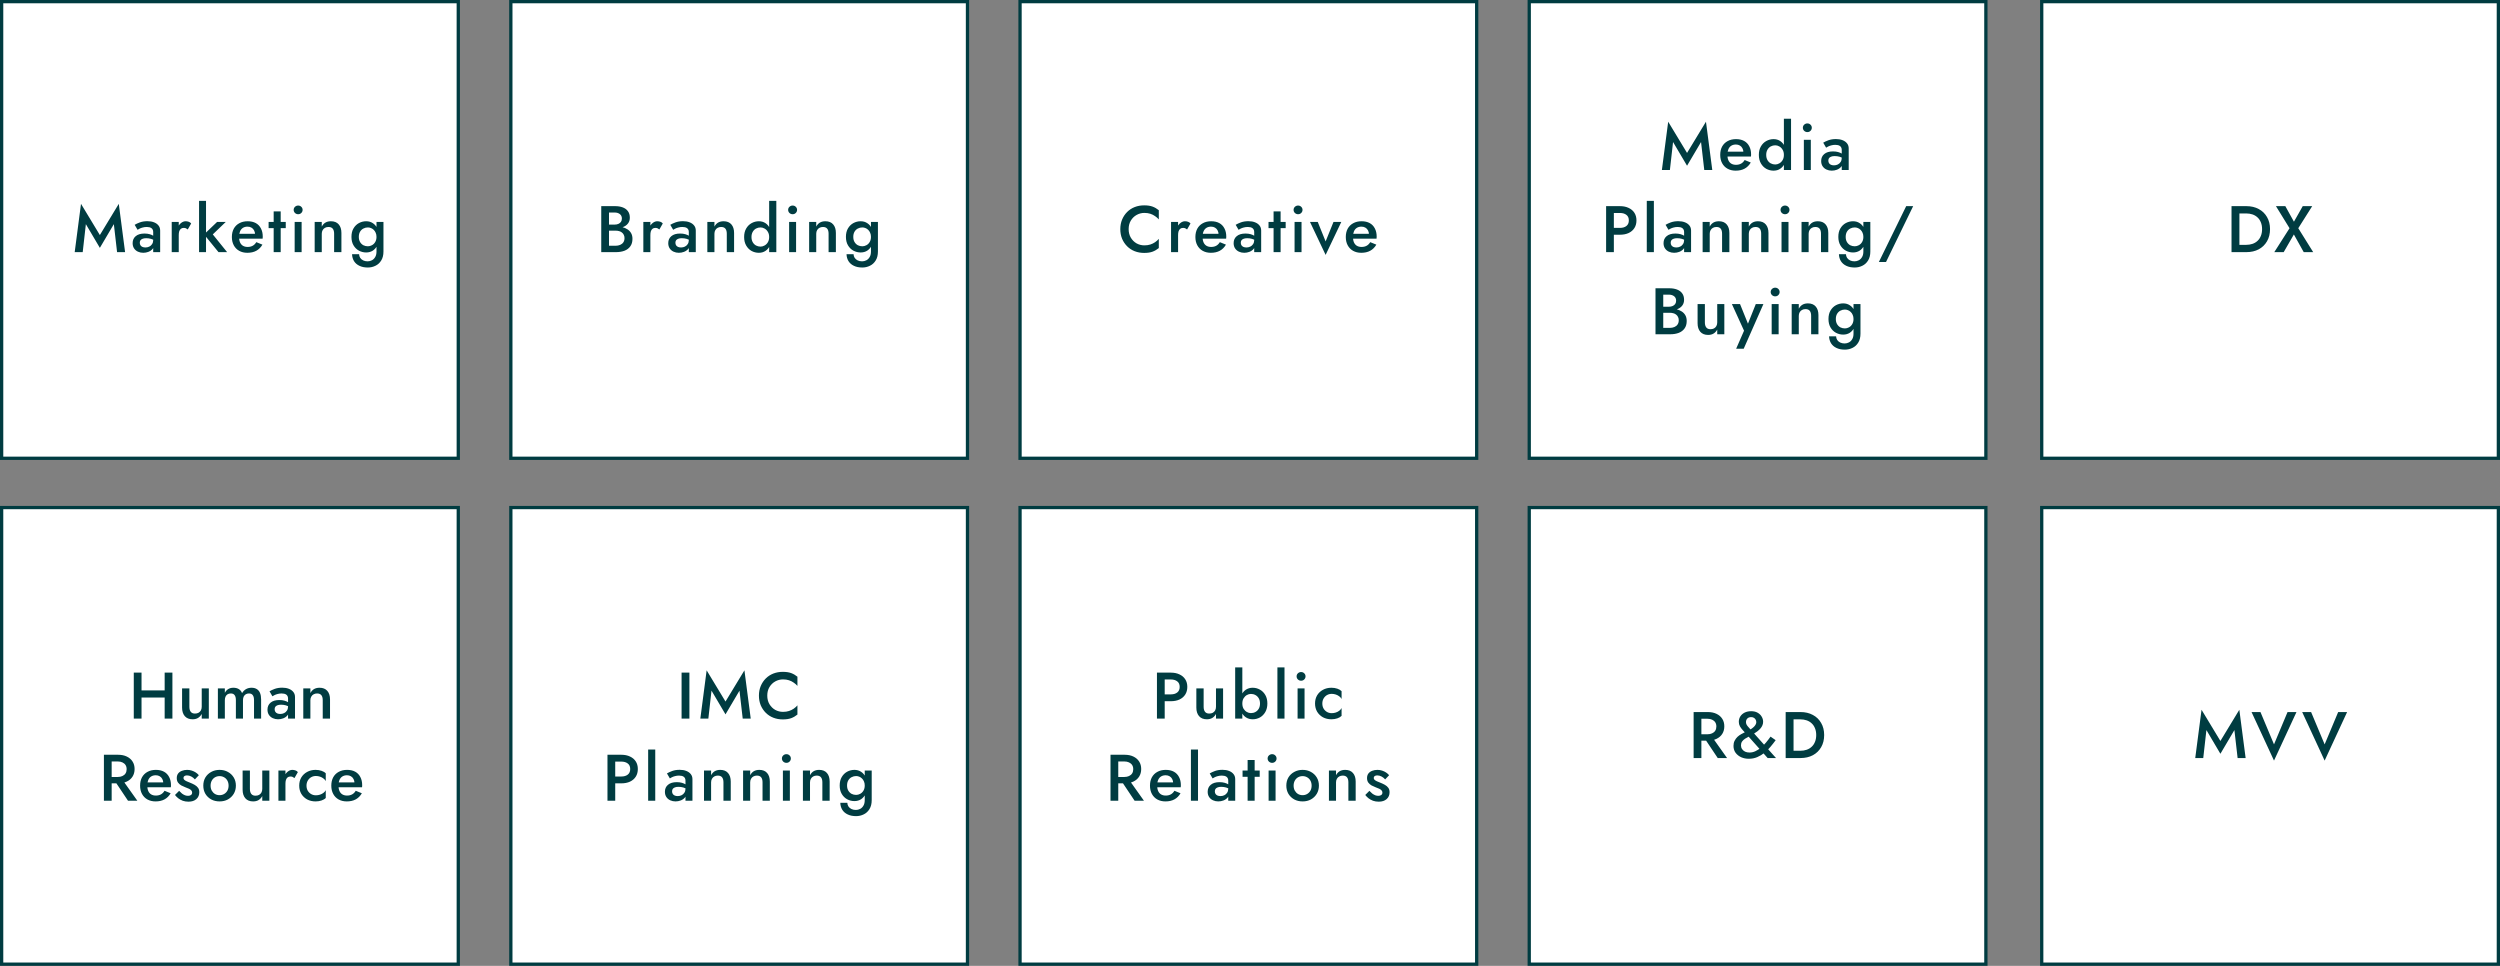
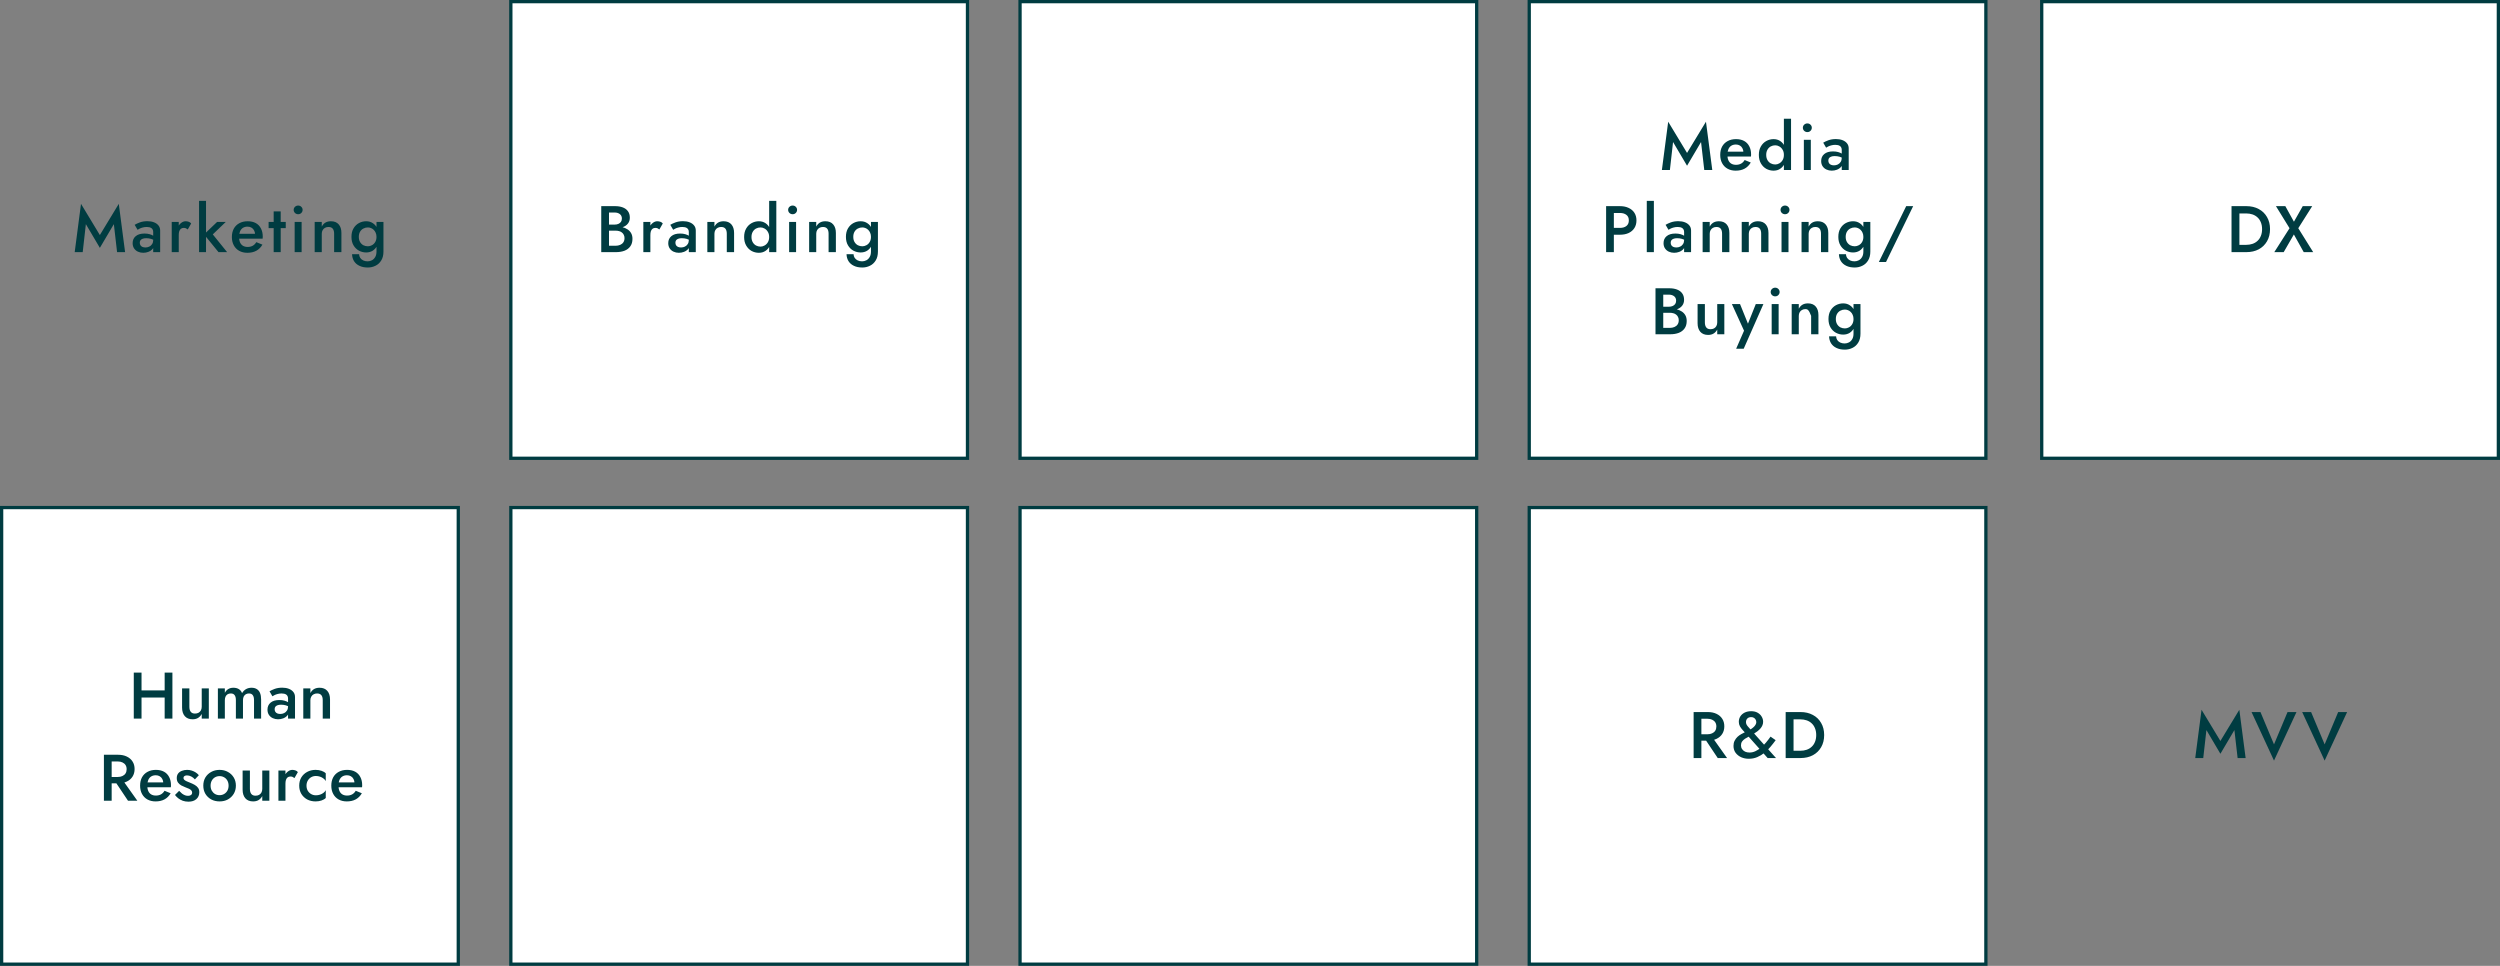
<svg xmlns="http://www.w3.org/2000/svg" width="761" height="294" viewBox="0 0 761 294" fill="none">
  <rect x="0" y="0" width="761" height="294" fill="#808080" stroke="none" />
  <rect x="155.5" y="0.5" width="139" height="139" fill="white" stroke="#003C41" />
  <path d="M184.821 69.53V68.37H187.081C187.521 68.37 187.908 68.297 188.241 68.15C188.574 68.003 188.834 67.797 189.021 67.53C189.208 67.25 189.301 66.917 189.301 66.53C189.301 65.943 189.094 65.49 188.681 65.17C188.268 64.85 187.734 64.69 187.081 64.69H185.381V74.81H187.341C187.874 74.81 188.348 74.723 188.761 74.55C189.174 74.377 189.501 74.117 189.741 73.77C189.981 73.423 190.101 72.99 190.101 72.47C190.101 72.097 190.028 71.77 189.881 71.49C189.748 71.197 189.554 70.957 189.301 70.77C189.061 70.57 188.774 70.43 188.441 70.35C188.108 70.257 187.741 70.21 187.341 70.21H184.821V68.91H187.481C188.161 68.91 188.801 68.983 189.401 69.13C190.001 69.277 190.534 69.503 191.001 69.81C191.481 70.117 191.854 70.51 192.121 70.99C192.388 71.47 192.521 72.043 192.521 72.71C192.521 73.63 192.301 74.39 191.861 74.99C191.434 75.59 190.841 76.037 190.081 76.33C189.334 76.61 188.468 76.75 187.481 76.75H183.021V62.75H187.241C188.121 62.75 188.894 62.877 189.561 63.13C190.241 63.383 190.768 63.77 191.141 64.29C191.528 64.81 191.721 65.47 191.721 66.27C191.721 66.963 191.528 67.557 191.141 68.05C190.768 68.53 190.241 68.897 189.561 69.15C188.894 69.403 188.121 69.53 187.241 69.53H184.821ZM197.973 67.55V76.75H195.833V67.55H197.973ZM200.713 69.85C200.513 69.69 200.326 69.57 200.153 69.49C199.98 69.41 199.76 69.37 199.493 69.37C199.133 69.37 198.84 69.463 198.613 69.65C198.386 69.837 198.22 70.097 198.113 70.43C198.02 70.75 197.973 71.13 197.973 71.57L197.253 71.15C197.253 70.417 197.386 69.77 197.653 69.21C197.933 68.637 198.286 68.183 198.713 67.85C199.153 67.517 199.606 67.35 200.073 67.35C200.406 67.35 200.72 67.403 201.013 67.51C201.306 67.603 201.553 67.777 201.753 68.03L200.713 69.85ZM205.595 73.89C205.595 74.197 205.669 74.463 205.815 74.69C205.962 74.903 206.162 75.063 206.415 75.17C206.682 75.277 206.982 75.33 207.315 75.33C207.742 75.33 208.129 75.243 208.475 75.07C208.835 74.897 209.122 74.643 209.335 74.31C209.562 73.963 209.675 73.563 209.675 73.11L209.995 74.31C209.995 74.897 209.822 75.39 209.475 75.79C209.142 76.177 208.715 76.47 208.195 76.67C207.689 76.857 207.169 76.95 206.635 76.95C206.062 76.95 205.529 76.837 205.035 76.61C204.542 76.383 204.149 76.05 203.855 75.61C203.562 75.17 203.415 74.637 203.415 74.01C203.415 73.117 203.729 72.41 204.355 71.89C204.982 71.357 205.869 71.09 207.015 71.09C207.629 71.09 208.155 71.157 208.595 71.29C209.049 71.423 209.422 71.583 209.715 71.77C210.009 71.943 210.215 72.103 210.335 72.25V73.35C209.922 73.057 209.482 72.843 209.015 72.71C208.549 72.577 208.055 72.51 207.535 72.51C207.082 72.51 206.715 72.57 206.435 72.69C206.155 72.797 205.942 72.95 205.795 73.15C205.662 73.35 205.595 73.597 205.595 73.89ZM204.915 69.95L204.035 68.43C204.449 68.177 204.982 67.93 205.635 67.69C206.302 67.45 207.062 67.33 207.915 67.33C208.675 67.33 209.342 67.443 209.915 67.67C210.502 67.897 210.962 68.223 211.295 68.65C211.629 69.063 211.795 69.577 211.795 70.19V76.75H209.675V70.61C209.675 70.317 209.622 70.077 209.515 69.89C209.422 69.703 209.289 69.55 209.115 69.43C208.942 69.31 208.735 69.223 208.495 69.17C208.255 69.117 207.995 69.09 207.715 69.09C207.289 69.09 206.882 69.143 206.495 69.25C206.122 69.343 205.795 69.463 205.515 69.61C205.249 69.743 205.049 69.857 204.915 69.95ZM221.234 71.15C221.234 70.47 221.094 69.957 220.814 69.61C220.534 69.263 220.1 69.09 219.514 69.09C219.114 69.09 218.76 69.177 218.454 69.35C218.147 69.51 217.907 69.75 217.734 70.07C217.56 70.377 217.474 70.737 217.474 71.15V76.75H215.314V67.55H217.474V68.97C217.767 68.423 218.14 68.017 218.594 67.75C219.06 67.483 219.614 67.35 220.254 67.35C221.294 67.35 222.087 67.67 222.634 68.31C223.18 68.937 223.454 69.803 223.454 70.91V76.75H221.234V71.15ZM234.132 61.15H236.312V76.75H234.132V61.15ZM226.512 72.15C226.512 71.137 226.719 70.277 227.132 69.57C227.545 68.85 228.092 68.303 228.772 67.93C229.465 67.543 230.205 67.35 230.992 67.35C231.765 67.35 232.439 67.543 233.012 67.93C233.599 68.317 234.059 68.87 234.392 69.59C234.739 70.297 234.912 71.15 234.912 72.15C234.912 73.137 234.739 73.99 234.392 74.71C234.059 75.43 233.599 75.983 233.012 76.37C232.439 76.757 231.765 76.95 230.992 76.95C230.205 76.95 229.465 76.763 228.772 76.39C228.092 76.003 227.545 75.45 227.132 74.73C226.719 74.01 226.512 73.15 226.512 72.15ZM228.752 72.15C228.752 72.763 228.879 73.29 229.132 73.73C229.385 74.17 229.719 74.503 230.132 74.73C230.559 74.957 231.019 75.07 231.512 75.07C231.925 75.07 232.332 74.957 232.732 74.73C233.145 74.503 233.479 74.177 233.732 73.75C233.999 73.31 234.132 72.777 234.132 72.15C234.132 71.523 233.999 70.997 233.732 70.57C233.479 70.13 233.145 69.797 232.732 69.57C232.332 69.343 231.925 69.23 231.512 69.23C231.019 69.23 230.559 69.343 230.132 69.57C229.719 69.797 229.385 70.13 229.132 70.57C228.879 71.01 228.752 71.537 228.752 72.15ZM239.909 63.89C239.909 63.517 240.043 63.203 240.309 62.95C240.589 62.697 240.909 62.57 241.269 62.57C241.656 62.57 241.976 62.697 242.229 62.95C242.496 63.203 242.629 63.517 242.629 63.89C242.629 64.25 242.496 64.563 242.229 64.83C241.976 65.083 241.656 65.21 241.269 65.21C240.909 65.21 240.589 65.083 240.309 64.83C240.043 64.563 239.909 64.25 239.909 63.89ZM240.209 67.55H242.329V76.75H240.209V67.55ZM252.222 71.15C252.222 70.47 252.082 69.957 251.802 69.61C251.522 69.263 251.089 69.09 250.502 69.09C250.102 69.09 249.749 69.177 249.442 69.35C249.135 69.51 248.895 69.75 248.722 70.07C248.549 70.377 248.462 70.737 248.462 71.15V76.75H246.302V67.55H248.462V68.97C248.755 68.423 249.129 68.017 249.582 67.75C250.049 67.483 250.602 67.35 251.242 67.35C252.282 67.35 253.075 67.67 253.622 68.31C254.169 68.937 254.442 69.803 254.442 70.91V76.75H252.222V71.15ZM257.68 77.37H259.82C259.834 77.783 259.947 78.157 260.16 78.49C260.387 78.823 260.694 79.083 261.08 79.27C261.467 79.457 261.914 79.55 262.42 79.55C262.874 79.55 263.307 79.443 263.72 79.23C264.134 79.017 264.467 78.69 264.72 78.25C264.987 77.81 265.12 77.243 265.12 76.55V67.55H267.24V76.55C267.24 77.657 267.014 78.57 266.56 79.29C266.12 80.01 265.54 80.543 264.82 80.89C264.1 81.25 263.32 81.43 262.48 81.43C261.48 81.43 260.627 81.257 259.92 80.91C259.214 80.577 258.667 80.103 258.28 79.49C257.907 78.877 257.707 78.17 257.68 77.37ZM257.5 72.11C257.5 71.083 257.707 70.223 258.12 69.53C258.534 68.823 259.08 68.283 259.76 67.91C260.454 67.537 261.194 67.35 261.98 67.35C262.754 67.35 263.427 67.543 264 67.93C264.587 68.303 265.047 68.843 265.38 69.55C265.727 70.257 265.9 71.11 265.9 72.11C265.9 73.097 265.727 73.943 265.38 74.65C265.047 75.357 264.587 75.903 264 76.29C263.427 76.663 262.754 76.85 261.98 76.85C261.194 76.85 260.454 76.663 259.76 76.29C259.08 75.917 258.534 75.377 258.12 74.67C257.707 73.963 257.5 73.11 257.5 72.11ZM259.74 72.11C259.74 72.723 259.867 73.243 260.12 73.67C260.374 74.097 260.707 74.423 261.12 74.65C261.547 74.863 262.007 74.97 262.5 74.97C262.914 74.97 263.32 74.863 263.72 74.65C264.134 74.437 264.467 74.117 264.72 73.69C264.987 73.25 265.12 72.723 265.12 72.11C265.12 71.63 265.04 71.217 264.88 70.87C264.734 70.51 264.534 70.21 264.28 69.97C264.027 69.717 263.74 69.53 263.42 69.41C263.114 69.29 262.807 69.23 262.5 69.23C262.007 69.23 261.547 69.343 261.12 69.57C260.707 69.783 260.374 70.103 260.12 70.53C259.867 70.957 259.74 71.483 259.74 72.11Z" fill="#003C41" />
  <rect x="155.5" y="154.5" width="139" height="139" fill="white" stroke="#003C41" />
-   <path d="M207.474 204.75H209.854V218.75H207.474V204.75ZM216.582 210.23L215.622 218.75H213.182L215.102 204.05L220.842 213.55L226.602 204.05L228.522 218.75H226.082L225.102 210.23L220.842 217.45L216.582 210.23ZM233.558 211.75C233.558 212.737 233.778 213.603 234.218 214.35C234.671 215.097 235.258 215.677 235.978 216.09C236.711 216.49 237.504 216.69 238.358 216.69C239.024 216.69 239.624 216.603 240.158 216.43C240.691 216.257 241.171 216.023 241.598 215.73C242.038 215.423 242.418 215.083 242.738 214.71V217.51C242.151 217.99 241.518 218.357 240.838 218.61C240.158 218.863 239.304 218.99 238.278 218.99C237.251 218.99 236.291 218.817 235.398 218.47C234.518 218.123 233.751 217.623 233.098 216.97C232.444 216.317 231.931 215.55 231.558 214.67C231.198 213.777 231.018 212.803 231.018 211.75C231.018 210.697 231.198 209.73 231.558 208.85C231.931 207.957 232.444 207.183 233.098 206.53C233.751 205.877 234.518 205.377 235.398 205.03C236.291 204.683 237.251 204.51 238.278 204.51C239.304 204.51 240.158 204.637 240.838 204.89C241.518 205.143 242.151 205.51 242.738 205.99V208.79C242.418 208.417 242.038 208.083 241.598 207.79C241.171 207.483 240.691 207.243 240.158 207.07C239.624 206.897 239.024 206.81 238.358 206.81C237.504 206.81 236.711 207.017 235.978 207.43C235.258 207.83 234.671 208.403 234.218 209.15C233.778 209.883 233.558 210.75 233.558 211.75ZM184.915 229.75H187.275V243.75H184.915V229.75ZM186.315 231.83V229.75H189.135C190.149 229.75 191.029 229.93 191.775 230.29C192.535 230.637 193.122 231.137 193.535 231.79C193.949 232.43 194.155 233.197 194.155 234.09C194.155 234.983 193.949 235.757 193.535 236.41C193.122 237.063 192.535 237.57 191.775 237.93C191.029 238.277 190.149 238.45 189.135 238.45H186.315V236.37H189.135C189.949 236.37 190.602 236.177 191.095 235.79C191.589 235.403 191.835 234.837 191.835 234.09C191.835 233.343 191.589 232.783 191.095 232.41C190.602 232.023 189.949 231.83 189.135 231.83H186.315ZM197.298 228.15H199.458V243.75H197.298V228.15ZM204.58 240.89C204.58 241.197 204.653 241.463 204.8 241.69C204.947 241.903 205.147 242.063 205.4 242.17C205.667 242.277 205.967 242.33 206.3 242.33C206.727 242.33 207.113 242.243 207.46 242.07C207.82 241.897 208.107 241.643 208.32 241.31C208.547 240.963 208.66 240.563 208.66 240.11L208.98 241.31C208.98 241.897 208.807 242.39 208.46 242.79C208.127 243.177 207.7 243.47 207.18 243.67C206.673 243.857 206.153 243.95 205.62 243.95C205.047 243.95 204.513 243.837 204.02 243.61C203.527 243.383 203.133 243.05 202.84 242.61C202.547 242.17 202.4 241.637 202.4 241.01C202.4 240.117 202.713 239.41 203.34 238.89C203.967 238.357 204.853 238.09 206 238.09C206.613 238.09 207.14 238.157 207.58 238.29C208.033 238.423 208.407 238.583 208.7 238.77C208.993 238.943 209.2 239.103 209.32 239.25V240.35C208.907 240.057 208.467 239.843 208 239.71C207.533 239.577 207.04 239.51 206.52 239.51C206.067 239.51 205.7 239.57 205.42 239.69C205.14 239.797 204.927 239.95 204.78 240.15C204.647 240.35 204.58 240.597 204.58 240.89ZM203.9 236.95L203.02 235.43C203.433 235.177 203.967 234.93 204.62 234.69C205.287 234.45 206.047 234.33 206.9 234.33C207.66 234.33 208.327 234.443 208.9 234.67C209.487 234.897 209.947 235.223 210.28 235.65C210.613 236.063 210.78 236.577 210.78 237.19V243.75H208.66V237.61C208.66 237.317 208.607 237.077 208.5 236.89C208.407 236.703 208.273 236.55 208.1 236.43C207.927 236.31 207.72 236.223 207.48 236.17C207.24 236.117 206.98 236.09 206.7 236.09C206.273 236.09 205.867 236.143 205.48 236.25C205.107 236.343 204.78 236.463 204.5 236.61C204.233 236.743 204.033 236.857 203.9 236.95ZM220.218 238.15C220.218 237.47 220.078 236.957 219.798 236.61C219.518 236.263 219.085 236.09 218.498 236.09C218.098 236.09 217.745 236.177 217.438 236.35C217.131 236.51 216.891 236.75 216.718 237.07C216.545 237.377 216.458 237.737 216.458 238.15V243.75H214.298V234.55H216.458V235.97C216.751 235.423 217.125 235.017 217.578 234.75C218.045 234.483 218.598 234.35 219.238 234.35C220.278 234.35 221.071 234.67 221.618 235.31C222.165 235.937 222.438 236.803 222.438 237.91V243.75H220.218V238.15ZM232.116 238.15C232.116 237.47 231.976 236.957 231.696 236.61C231.416 236.263 230.983 236.09 230.396 236.09C229.996 236.09 229.643 236.177 229.336 236.35C229.03 236.51 228.79 236.75 228.616 237.07C228.443 237.377 228.356 237.737 228.356 238.15V243.75H226.196V234.55H228.356V235.97C228.65 235.423 229.023 235.017 229.476 234.75C229.943 234.483 230.496 234.35 231.136 234.35C232.176 234.35 232.97 234.67 233.516 235.31C234.063 235.937 234.336 236.803 234.336 237.91V243.75H232.116V238.15ZM238.015 230.89C238.015 230.517 238.148 230.203 238.415 229.95C238.695 229.697 239.015 229.57 239.375 229.57C239.762 229.57 240.082 229.697 240.335 229.95C240.602 230.203 240.735 230.517 240.735 230.89C240.735 231.25 240.602 231.563 240.335 231.83C240.082 232.083 239.762 232.21 239.375 232.21C239.015 232.21 238.695 232.083 238.415 231.83C238.148 231.563 238.015 231.25 238.015 230.89ZM238.315 234.55H240.435V243.75H238.315V234.55ZM250.327 238.15C250.327 237.47 250.187 236.957 249.907 236.61C249.627 236.263 249.194 236.09 248.607 236.09C248.207 236.09 247.854 236.177 247.547 236.35C247.241 236.51 247.001 236.75 246.827 237.07C246.654 237.377 246.567 237.737 246.567 238.15V243.75H244.407V234.55H246.567V235.97C246.861 235.423 247.234 235.017 247.687 234.75C248.154 234.483 248.707 234.35 249.347 234.35C250.387 234.35 251.181 234.67 251.727 235.31C252.274 235.937 252.547 236.803 252.547 237.91V243.75H250.327V238.15ZM255.786 244.37H257.926C257.939 244.783 258.052 245.157 258.266 245.49C258.492 245.823 258.799 246.083 259.186 246.27C259.572 246.457 260.019 246.55 260.526 246.55C260.979 246.55 261.412 246.443 261.826 246.23C262.239 246.017 262.572 245.69 262.826 245.25C263.092 244.81 263.226 244.243 263.226 243.55V234.55H265.346V243.55C265.346 244.657 265.119 245.57 264.666 246.29C264.226 247.01 263.646 247.543 262.926 247.89C262.206 248.25 261.426 248.43 260.586 248.43C259.586 248.43 258.732 248.257 258.026 247.91C257.319 247.577 256.772 247.103 256.386 246.49C256.012 245.877 255.812 245.17 255.786 244.37ZM255.606 239.11C255.606 238.083 255.812 237.223 256.226 236.53C256.639 235.823 257.186 235.283 257.866 234.91C258.559 234.537 259.299 234.35 260.086 234.35C260.859 234.35 261.532 234.543 262.106 234.93C262.692 235.303 263.152 235.843 263.486 236.55C263.832 237.257 264.006 238.11 264.006 239.11C264.006 240.097 263.832 240.943 263.486 241.65C263.152 242.357 262.692 242.903 262.106 243.29C261.532 243.663 260.859 243.85 260.086 243.85C259.299 243.85 258.559 243.663 257.866 243.29C257.186 242.917 256.639 242.377 256.226 241.67C255.812 240.963 255.606 240.11 255.606 239.11ZM257.846 239.11C257.846 239.723 257.972 240.243 258.226 240.67C258.479 241.097 258.812 241.423 259.226 241.65C259.652 241.863 260.112 241.97 260.606 241.97C261.019 241.97 261.426 241.863 261.826 241.65C262.239 241.437 262.572 241.117 262.826 240.69C263.092 240.25 263.226 239.723 263.226 239.11C263.226 238.63 263.146 238.217 262.986 237.87C262.839 237.51 262.639 237.21 262.386 236.97C262.132 236.717 261.846 236.53 261.526 236.41C261.219 236.29 260.912 236.23 260.606 236.23C260.112 236.23 259.652 236.343 259.226 236.57C258.812 236.783 258.479 237.103 258.226 237.53C257.972 237.957 257.846 238.483 257.846 239.11Z" fill="#003C41" />
  <rect x="310.5" y="154.5" width="139" height="139" fill="white" stroke="#003C41" />
-   <path d="M352.175 204.75H354.535V218.75H352.175V204.75ZM353.575 206.83V204.75H356.395C357.409 204.75 358.289 204.93 359.035 205.29C359.795 205.637 360.382 206.137 360.795 206.79C361.209 207.43 361.415 208.197 361.415 209.09C361.415 209.983 361.209 210.757 360.795 211.41C360.382 212.063 359.795 212.57 359.035 212.93C358.289 213.277 357.409 213.45 356.395 213.45H353.575V211.37H356.395C357.209 211.37 357.862 211.177 358.355 210.79C358.849 210.403 359.095 209.837 359.095 209.09C359.095 208.343 358.849 207.783 358.355 207.41C357.862 207.023 357.209 206.83 356.395 206.83H353.575ZM366.387 215.15C366.387 215.803 366.527 216.31 366.807 216.67C367.087 217.03 367.514 217.21 368.087 217.21C368.5 217.21 368.86 217.13 369.167 216.97C369.474 216.797 369.714 216.557 369.887 216.25C370.06 215.93 370.147 215.563 370.147 215.15V209.55H372.307V218.75H370.147V217.33C369.854 217.863 369.474 218.27 369.007 218.55C368.554 218.817 368.007 218.95 367.367 218.95C366.34 218.95 365.547 218.63 364.987 217.99C364.44 217.35 364.167 216.483 364.167 215.39V209.55H366.387V215.15ZM378.166 203.15V218.75H375.986V203.15H378.166ZM385.786 214.15C385.786 215.15 385.579 216.01 385.166 216.73C384.752 217.45 384.206 218.003 383.526 218.39C382.846 218.763 382.106 218.95 381.306 218.95C380.546 218.95 379.866 218.757 379.266 218.37C378.679 217.983 378.219 217.43 377.886 216.71C377.552 215.99 377.386 215.137 377.386 214.15C377.386 213.15 377.552 212.297 377.886 211.59C378.219 210.87 378.679 210.317 379.266 209.93C379.866 209.543 380.546 209.35 381.306 209.35C382.106 209.35 382.846 209.543 383.526 209.93C384.206 210.303 384.752 210.85 385.166 211.57C385.579 212.277 385.786 213.137 385.786 214.15ZM383.546 214.15C383.546 213.537 383.419 213.01 383.166 212.57C382.912 212.13 382.572 211.797 382.146 211.57C381.732 211.343 381.272 211.23 380.766 211.23C380.352 211.23 379.946 211.343 379.546 211.57C379.146 211.797 378.812 212.13 378.546 212.57C378.292 212.997 378.166 213.523 378.166 214.15C378.166 214.777 378.292 215.31 378.546 215.75C378.812 216.177 379.146 216.503 379.546 216.73C379.946 216.957 380.352 217.07 380.766 217.07C381.272 217.07 381.732 216.957 382.146 216.73C382.572 216.503 382.912 216.17 383.166 215.73C383.419 215.29 383.546 214.763 383.546 214.15ZM388.843 203.15H391.003V218.75H388.843V203.15ZM394.685 205.89C394.685 205.517 394.818 205.203 395.085 204.95C395.365 204.697 395.685 204.57 396.045 204.57C396.431 204.57 396.751 204.697 397.005 204.95C397.271 205.203 397.405 205.517 397.405 205.89C397.405 206.25 397.271 206.563 397.005 206.83C396.751 207.083 396.431 207.21 396.045 207.21C395.685 207.21 395.365 207.083 395.085 206.83C394.818 206.563 394.685 206.25 394.685 205.89ZM394.985 209.55H397.105V218.75H394.985V209.55ZM402.517 214.15C402.517 214.737 402.644 215.25 402.897 215.69C403.151 216.117 403.491 216.457 403.917 216.71C404.357 216.963 404.844 217.09 405.377 217.09C405.817 217.09 406.237 217.023 406.637 216.89C407.037 216.757 407.391 216.57 407.697 216.33C408.004 216.09 408.231 215.823 408.377 215.53V217.91C408.057 218.23 407.624 218.483 407.077 218.67C406.531 218.857 405.931 218.95 405.277 218.95C404.331 218.95 403.477 218.75 402.717 218.35C401.971 217.937 401.377 217.37 400.937 216.65C400.511 215.917 400.297 215.083 400.297 214.15C400.297 213.203 400.511 212.37 400.937 211.65C401.377 210.93 401.971 210.37 402.717 209.97C403.477 209.557 404.331 209.35 405.277 209.35C405.931 209.35 406.531 209.443 407.077 209.63C407.624 209.817 408.057 210.07 408.377 210.39V212.77C408.231 212.463 407.997 212.197 407.677 211.97C407.371 211.73 407.017 211.543 406.617 211.41C406.217 211.277 405.804 211.21 405.377 211.21C404.844 211.21 404.357 211.337 403.917 211.59C403.491 211.843 403.151 212.19 402.897 212.63C402.644 213.07 402.517 213.577 402.517 214.15ZM340.919 237.07H343.479L348.219 243.75H345.379L340.919 237.07ZM338.039 229.75H340.399V243.75H338.039V229.75ZM339.439 231.79V229.75H342.359C343.372 229.75 344.252 229.93 344.999 230.29C345.759 230.65 346.345 231.157 346.759 231.81C347.172 232.45 347.379 233.21 347.379 234.09C347.379 234.97 347.172 235.737 346.759 236.39C346.345 237.043 345.759 237.55 344.999 237.91C344.252 238.27 343.372 238.45 342.359 238.45H339.439V236.51H342.259C342.792 236.51 343.259 236.417 343.659 236.23C344.072 236.043 344.392 235.777 344.619 235.43C344.845 235.07 344.959 234.643 344.959 234.15C344.959 233.643 344.845 233.217 344.619 232.87C344.392 232.523 344.072 232.257 343.659 232.07C343.259 231.883 342.792 231.79 342.259 231.79H339.439ZM354.753 243.95C353.82 243.95 352.993 243.75 352.273 243.35C351.566 242.95 351.02 242.39 350.633 241.67C350.246 240.95 350.053 240.11 350.053 239.15C350.053 238.177 350.246 237.33 350.633 236.61C351.033 235.89 351.593 235.337 352.313 234.95C353.033 234.55 353.88 234.35 354.853 234.35C355.826 234.35 356.653 234.537 357.333 234.91C358.013 235.283 358.533 235.823 358.893 236.53C359.266 237.223 359.453 238.063 359.453 239.05C359.453 239.157 359.446 239.27 359.433 239.39C359.433 239.51 359.426 239.597 359.413 239.65H351.333V238.17H357.573L356.913 239.09C356.953 239.01 356.993 238.903 357.033 238.77C357.086 238.623 357.113 238.503 357.113 238.41C357.113 237.917 357.013 237.49 356.813 237.13C356.626 236.77 356.36 236.49 356.013 236.29C355.68 236.09 355.286 235.99 354.833 235.99C354.286 235.99 353.82 236.11 353.433 236.35C353.046 236.59 352.753 236.937 352.553 237.39C352.353 237.843 352.246 238.403 352.233 239.07C352.233 239.737 352.333 240.303 352.533 240.77C352.733 241.223 353.026 241.57 353.413 241.81C353.813 242.05 354.293 242.17 354.853 242.17C355.44 242.17 355.953 242.05 356.393 241.81C356.833 241.57 357.2 241.203 357.493 240.71L359.353 241.47C358.873 242.297 358.253 242.917 357.493 243.33C356.733 243.743 355.82 243.95 354.753 243.95ZM362.515 228.15H364.675V243.75H362.515V228.15ZM369.797 240.89C369.797 241.197 369.87 241.463 370.017 241.69C370.163 241.903 370.363 242.063 370.617 242.17C370.883 242.277 371.183 242.33 371.517 242.33C371.943 242.33 372.33 242.243 372.677 242.07C373.037 241.897 373.323 241.643 373.537 241.31C373.763 240.963 373.877 240.563 373.877 240.11L374.197 241.31C374.197 241.897 374.023 242.39 373.677 242.79C373.343 243.177 372.917 243.47 372.397 243.67C371.89 243.857 371.37 243.95 370.837 243.95C370.263 243.95 369.73 243.837 369.237 243.61C368.743 243.383 368.35 243.05 368.057 242.61C367.763 242.17 367.617 241.637 367.617 241.01C367.617 240.117 367.93 239.41 368.557 238.89C369.183 238.357 370.07 238.09 371.217 238.09C371.83 238.09 372.357 238.157 372.797 238.29C373.25 238.423 373.623 238.583 373.917 238.77C374.21 238.943 374.417 239.103 374.537 239.25V240.35C374.123 240.057 373.683 239.843 373.217 239.71C372.75 239.577 372.257 239.51 371.737 239.51C371.283 239.51 370.917 239.57 370.637 239.69C370.357 239.797 370.143 239.95 369.997 240.15C369.863 240.35 369.797 240.597 369.797 240.89ZM369.117 236.95L368.237 235.43C368.65 235.177 369.183 234.93 369.837 234.69C370.503 234.45 371.263 234.33 372.117 234.33C372.877 234.33 373.543 234.443 374.117 234.67C374.703 234.897 375.163 235.223 375.497 235.65C375.83 236.063 375.997 236.577 375.997 237.19V243.75H373.877V237.61C373.877 237.317 373.823 237.077 373.717 236.89C373.623 236.703 373.49 236.55 373.317 236.43C373.143 236.31 372.937 236.223 372.697 236.17C372.457 236.117 372.197 236.09 371.917 236.09C371.49 236.09 371.083 236.143 370.697 236.25C370.323 236.343 369.997 236.463 369.717 236.61C369.45 236.743 369.25 236.857 369.117 236.95ZM378.235 234.55H383.455V236.45H378.235V234.55ZM379.775 231.35H381.915V243.75H379.775V231.35ZM385.864 230.89C385.864 230.517 385.998 230.203 386.264 229.95C386.544 229.697 386.864 229.57 387.224 229.57C387.611 229.57 387.931 229.697 388.184 229.95C388.451 230.203 388.584 230.517 388.584 230.89C388.584 231.25 388.451 231.563 388.184 231.83C387.931 232.083 387.611 232.21 387.224 232.21C386.864 232.21 386.544 232.083 386.264 231.83C385.998 231.563 385.864 231.25 385.864 230.89ZM386.164 234.55H388.284V243.75H386.164V234.55ZM391.557 239.15C391.557 238.203 391.77 237.37 392.197 236.65C392.637 235.93 393.23 235.37 393.977 234.97C394.724 234.557 395.57 234.35 396.517 234.35C397.464 234.35 398.304 234.557 399.037 234.97C399.784 235.37 400.377 235.93 400.817 236.65C401.257 237.37 401.477 238.203 401.477 239.15C401.477 240.083 401.257 240.917 400.817 241.65C400.377 242.37 399.784 242.937 399.037 243.35C398.304 243.75 397.464 243.95 396.517 243.95C395.57 243.95 394.724 243.75 393.977 243.35C393.23 242.937 392.637 242.37 392.197 241.65C391.77 240.917 391.557 240.083 391.557 239.15ZM393.777 239.15C393.777 239.723 393.897 240.23 394.137 240.67C394.377 241.097 394.704 241.437 395.117 241.69C395.53 241.93 395.997 242.05 396.517 242.05C397.024 242.05 397.484 241.93 397.897 241.69C398.324 241.437 398.657 241.097 398.897 240.67C399.137 240.23 399.257 239.723 399.257 239.15C399.257 238.577 399.137 238.07 398.897 237.63C398.657 237.19 398.324 236.85 397.897 236.61C397.484 236.37 397.024 236.25 396.517 236.25C395.997 236.25 395.53 236.37 395.117 236.61C394.704 236.85 394.377 237.19 394.137 237.63C393.897 238.07 393.777 238.577 393.777 239.15ZM410.446 238.15C410.446 237.47 410.306 236.957 410.026 236.61C409.746 236.263 409.313 236.09 408.726 236.09C408.326 236.09 407.973 236.177 407.666 236.35C407.36 236.51 407.12 236.75 406.946 237.07C406.773 237.377 406.686 237.737 406.686 238.15V243.75H404.526V234.55H406.686V235.97C406.98 235.423 407.353 235.017 407.806 234.75C408.273 234.483 408.826 234.35 409.466 234.35C410.506 234.35 411.3 234.67 411.846 235.31C412.393 235.937 412.666 236.803 412.666 237.91V243.75H410.446V238.15ZM416.845 240.73C417.138 241.05 417.432 241.33 417.725 241.57C418.032 241.797 418.338 241.97 418.645 242.09C418.952 242.197 419.258 242.25 419.565 242.25C419.952 242.25 420.252 242.163 420.465 241.99C420.692 241.817 420.805 241.577 420.805 241.27C420.805 241.003 420.718 240.777 420.545 240.59C420.372 240.39 420.132 240.223 419.825 240.09C419.518 239.943 419.158 239.797 418.745 239.65C418.332 239.49 417.918 239.303 417.505 239.09C417.105 238.863 416.772 238.57 416.505 238.21C416.252 237.85 416.125 237.397 416.125 236.85C416.125 236.29 416.265 235.823 416.545 235.45C416.838 235.077 417.225 234.803 417.705 234.63C418.198 234.443 418.725 234.35 419.285 234.35C419.792 234.35 420.265 234.423 420.705 234.57C421.158 234.717 421.565 234.91 421.925 235.15C422.285 235.39 422.592 235.663 422.845 235.97L421.645 237.25C421.338 236.89 420.972 236.597 420.545 236.37C420.118 236.143 419.678 236.03 419.225 236.03C418.918 236.03 418.665 236.097 418.465 236.23C418.265 236.363 418.165 236.557 418.165 236.81C418.165 237.023 418.252 237.217 418.425 237.39C418.612 237.55 418.852 237.697 419.145 237.83C419.452 237.963 419.792 238.103 420.165 238.25C420.672 238.45 421.138 238.67 421.565 238.91C421.992 239.15 422.332 239.443 422.585 239.79C422.852 240.137 422.985 240.59 422.985 241.15C422.985 242.017 422.685 242.717 422.085 243.25C421.498 243.77 420.698 244.03 419.685 244.03C419.058 244.03 418.478 243.937 417.945 243.75C417.425 243.55 416.965 243.297 416.565 242.99C416.178 242.67 415.852 242.337 415.585 241.99L416.845 240.73Z" fill="#003C41" />
  <rect x="310.5" y="0.5" width="139" height="139" fill="white" stroke="#003C41" />
-   <path d="M343.56 69.75C343.56 70.737 343.78 71.603 344.22 72.35C344.673 73.097 345.26 73.677 345.98 74.09C346.713 74.49 347.506 74.69 348.36 74.69C349.026 74.69 349.626 74.603 350.16 74.43C350.693 74.257 351.173 74.023 351.6 73.73C352.04 73.423 352.42 73.083 352.74 72.71V75.51C352.153 75.99 351.52 76.357 350.84 76.61C350.16 76.863 349.306 76.99 348.28 76.99C347.253 76.99 346.293 76.817 345.4 76.47C344.52 76.123 343.753 75.623 343.1 74.97C342.446 74.317 341.933 73.55 341.56 72.67C341.2 71.777 341.02 70.803 341.02 69.75C341.02 68.697 341.2 67.73 341.56 66.85C341.933 65.957 342.446 65.183 343.1 64.53C343.753 63.877 344.52 63.377 345.4 63.03C346.293 62.683 347.253 62.51 348.28 62.51C349.306 62.51 350.16 62.637 350.84 62.89C351.52 63.143 352.153 63.51 352.74 63.99V66.79C352.42 66.417 352.04 66.083 351.6 65.79C351.173 65.483 350.693 65.243 350.16 65.07C349.626 64.897 349.026 64.81 348.36 64.81C347.506 64.81 346.713 65.017 345.98 65.43C345.26 65.83 344.673 66.403 344.22 67.15C343.78 67.883 343.56 68.75 343.56 69.75ZM358.608 67.55V76.75H356.468V67.55H358.608ZM361.348 69.85C361.148 69.69 360.961 69.57 360.788 69.49C360.615 69.41 360.395 69.37 360.128 69.37C359.768 69.37 359.475 69.463 359.248 69.65C359.021 69.837 358.855 70.097 358.748 70.43C358.655 70.75 358.608 71.13 358.608 71.57L357.888 71.15C357.888 70.417 358.021 69.77 358.288 69.21C358.568 68.637 358.921 68.183 359.348 67.85C359.788 67.517 360.241 67.35 360.708 67.35C361.041 67.35 361.355 67.403 361.648 67.51C361.941 67.603 362.188 67.777 362.388 68.03L361.348 69.85ZM368.577 76.95C367.644 76.95 366.817 76.75 366.097 76.35C365.391 75.95 364.844 75.39 364.457 74.67C364.071 73.95 363.877 73.11 363.877 72.15C363.877 71.177 364.071 70.33 364.457 69.61C364.857 68.89 365.417 68.337 366.137 67.95C366.857 67.55 367.704 67.35 368.677 67.35C369.651 67.35 370.477 67.537 371.157 67.91C371.837 68.283 372.357 68.823 372.717 69.53C373.091 70.223 373.277 71.063 373.277 72.05C373.277 72.157 373.271 72.27 373.257 72.39C373.257 72.51 373.251 72.597 373.237 72.65H365.157V71.17H371.397L370.737 72.09C370.777 72.01 370.817 71.903 370.857 71.77C370.911 71.623 370.937 71.503 370.937 71.41C370.937 70.917 370.837 70.49 370.637 70.13C370.451 69.77 370.184 69.49 369.837 69.29C369.504 69.09 369.111 68.99 368.657 68.99C368.111 68.99 367.644 69.11 367.257 69.35C366.871 69.59 366.577 69.937 366.377 70.39C366.177 70.843 366.071 71.403 366.057 72.07C366.057 72.737 366.157 73.303 366.357 73.77C366.557 74.223 366.851 74.57 367.237 74.81C367.637 75.05 368.117 75.17 368.677 75.17C369.264 75.17 369.777 75.05 370.217 74.81C370.657 74.57 371.024 74.203 371.317 73.71L373.177 74.47C372.697 75.297 372.077 75.917 371.317 76.33C370.557 76.743 369.644 76.95 368.577 76.95ZM377.699 73.89C377.699 74.197 377.772 74.463 377.919 74.69C378.066 74.903 378.266 75.063 378.519 75.17C378.786 75.277 379.086 75.33 379.419 75.33C379.846 75.33 380.232 75.243 380.579 75.07C380.939 74.897 381.226 74.643 381.439 74.31C381.666 73.963 381.779 73.563 381.779 73.11L382.099 74.31C382.099 74.897 381.926 75.39 381.579 75.79C381.246 76.177 380.819 76.47 380.299 76.67C379.792 76.857 379.272 76.95 378.739 76.95C378.166 76.95 377.632 76.837 377.139 76.61C376.646 76.383 376.252 76.05 375.959 75.61C375.666 75.17 375.519 74.637 375.519 74.01C375.519 73.117 375.832 72.41 376.459 71.89C377.086 71.357 377.972 71.09 379.119 71.09C379.732 71.09 380.259 71.157 380.699 71.29C381.152 71.423 381.526 71.583 381.819 71.77C382.112 71.943 382.319 72.103 382.439 72.25V73.35C382.026 73.057 381.586 72.843 381.119 72.71C380.652 72.577 380.159 72.51 379.639 72.51C379.186 72.51 378.819 72.57 378.539 72.69C378.259 72.797 378.046 72.95 377.899 73.15C377.766 73.35 377.699 73.597 377.699 73.89ZM377.019 69.95L376.139 68.43C376.552 68.177 377.086 67.93 377.739 67.69C378.406 67.45 379.166 67.33 380.019 67.33C380.779 67.33 381.446 67.443 382.019 67.67C382.606 67.897 383.066 68.223 383.399 68.65C383.732 69.063 383.899 69.577 383.899 70.19V76.75H381.779V70.61C381.779 70.317 381.726 70.077 381.619 69.89C381.526 69.703 381.392 69.55 381.219 69.43C381.046 69.31 380.839 69.223 380.599 69.17C380.359 69.117 380.099 69.09 379.819 69.09C379.392 69.09 378.986 69.143 378.599 69.25C378.226 69.343 377.899 69.463 377.619 69.61C377.352 69.743 377.152 69.857 377.019 69.95ZM386.137 67.55H391.357V69.45H386.137V67.55ZM387.677 64.35H389.817V76.75H387.677V64.35ZM393.767 63.89C393.767 63.517 393.9 63.203 394.167 62.95C394.447 62.697 394.767 62.57 395.127 62.57C395.513 62.57 395.833 62.697 396.087 62.95C396.353 63.203 396.487 63.517 396.487 63.89C396.487 64.25 396.353 64.563 396.087 64.83C395.833 65.083 395.513 65.21 395.127 65.21C394.767 65.21 394.447 65.083 394.167 64.83C393.9 64.563 393.767 64.25 393.767 63.89ZM394.067 67.55H396.187V76.75H394.067V67.55ZM398.759 67.55H401.119L403.519 73.49L405.919 67.55H408.299L403.519 77.59L398.759 67.55ZM414.359 76.95C413.425 76.95 412.599 76.75 411.879 76.35C411.172 75.95 410.625 75.39 410.239 74.67C409.852 73.95 409.659 73.11 409.659 72.15C409.659 71.177 409.852 70.33 410.239 69.61C410.639 68.89 411.199 68.337 411.919 67.95C412.639 67.55 413.485 67.35 414.459 67.35C415.432 67.35 416.259 67.537 416.939 67.91C417.619 68.283 418.139 68.823 418.499 69.53C418.872 70.223 419.059 71.063 419.059 72.05C419.059 72.157 419.052 72.27 419.039 72.39C419.039 72.51 419.032 72.597 419.019 72.65H410.939V71.17H417.179L416.519 72.09C416.559 72.01 416.599 71.903 416.639 71.77C416.692 71.623 416.719 71.503 416.719 71.41C416.719 70.917 416.619 70.49 416.419 70.13C416.232 69.77 415.965 69.49 415.619 69.29C415.285 69.09 414.892 68.99 414.439 68.99C413.892 68.99 413.425 69.11 413.039 69.35C412.652 69.59 412.359 69.937 412.159 70.39C411.959 70.843 411.852 71.403 411.839 72.07C411.839 72.737 411.939 73.303 412.139 73.77C412.339 74.223 412.632 74.57 413.019 74.81C413.419 75.05 413.899 75.17 414.459 75.17C415.045 75.17 415.559 75.05 415.999 74.81C416.439 74.57 416.805 74.203 417.099 73.71L418.959 74.47C418.479 75.297 417.859 75.917 417.099 76.33C416.339 76.743 415.425 76.95 414.359 76.95Z" fill="#003C41" />
  <rect x="465.5" y="0.5" width="139" height="139" fill="white" stroke="#003C41" />
-   <path d="M509.277 43.23L508.317 51.75H505.877L507.797 37.05L513.537 46.55L519.297 37.05L521.217 51.75H518.777L517.797 43.23L513.537 50.45L509.277 43.23ZM528.333 51.95C527.4 51.95 526.573 51.75 525.853 51.35C525.146 50.95 524.6 50.39 524.213 49.67C523.826 48.95 523.633 48.11 523.633 47.15C523.633 46.177 523.826 45.33 524.213 44.61C524.613 43.89 525.173 43.337 525.893 42.95C526.613 42.55 527.46 42.35 528.433 42.35C529.406 42.35 530.233 42.537 530.913 42.91C531.593 43.283 532.113 43.823 532.473 44.53C532.846 45.223 533.033 46.063 533.033 47.05C533.033 47.157 533.026 47.27 533.013 47.39C533.013 47.51 533.006 47.597 532.993 47.65H524.913V46.17H531.153L530.493 47.09C530.533 47.01 530.573 46.903 530.613 46.77C530.666 46.623 530.693 46.503 530.693 46.41C530.693 45.917 530.593 45.49 530.393 45.13C530.206 44.77 529.94 44.49 529.593 44.29C529.26 44.09 528.866 43.99 528.413 43.99C527.866 43.99 527.4 44.11 527.013 44.35C526.626 44.59 526.333 44.937 526.133 45.39C525.933 45.843 525.826 46.403 525.813 47.07C525.813 47.737 525.913 48.303 526.113 48.77C526.313 49.223 526.606 49.57 526.993 49.81C527.393 50.05 527.873 50.17 528.433 50.17C529.02 50.17 529.533 50.05 529.973 49.81C530.413 49.57 530.78 49.203 531.073 48.71L532.933 49.47C532.453 50.297 531.833 50.917 531.073 51.33C530.313 51.743 529.4 51.95 528.333 51.95ZM543.015 36.15H545.195V51.75H543.015V36.15ZM535.395 47.15C535.395 46.137 535.602 45.277 536.015 44.57C536.428 43.85 536.975 43.303 537.655 42.93C538.348 42.543 539.088 42.35 539.875 42.35C540.648 42.35 541.322 42.543 541.895 42.93C542.482 43.317 542.942 43.87 543.275 44.59C543.622 45.297 543.795 46.15 543.795 47.15C543.795 48.137 543.622 48.99 543.275 49.71C542.942 50.43 542.482 50.983 541.895 51.37C541.322 51.757 540.648 51.95 539.875 51.95C539.088 51.95 538.348 51.763 537.655 51.39C536.975 51.003 536.428 50.45 536.015 49.73C535.602 49.01 535.395 48.15 535.395 47.15ZM537.635 47.15C537.635 47.763 537.762 48.29 538.015 48.73C538.268 49.17 538.602 49.503 539.015 49.73C539.442 49.957 539.902 50.07 540.395 50.07C540.808 50.07 541.215 49.957 541.615 49.73C542.028 49.503 542.362 49.177 542.615 48.75C542.882 48.31 543.015 47.777 543.015 47.15C543.015 46.523 542.882 45.997 542.615 45.57C542.362 45.13 542.028 44.797 541.615 44.57C541.215 44.343 540.808 44.23 540.395 44.23C539.902 44.23 539.442 44.343 539.015 44.57C538.602 44.797 538.268 45.13 538.015 45.57C537.762 46.01 537.635 46.537 537.635 47.15ZM548.792 38.89C548.792 38.517 548.926 38.203 549.192 37.95C549.472 37.697 549.792 37.57 550.152 37.57C550.539 37.57 550.859 37.697 551.112 37.95C551.379 38.203 551.512 38.517 551.512 38.89C551.512 39.25 551.379 39.563 551.112 39.83C550.859 40.083 550.539 40.21 550.152 40.21C549.792 40.21 549.472 40.083 549.192 39.83C548.926 39.563 548.792 39.25 548.792 38.89ZM549.092 42.55H551.212V51.75H549.092V42.55ZM556.545 48.89C556.545 49.197 556.618 49.463 556.765 49.69C556.911 49.903 557.111 50.063 557.365 50.17C557.631 50.277 557.931 50.33 558.265 50.33C558.691 50.33 559.078 50.243 559.425 50.07C559.785 49.897 560.071 49.643 560.285 49.31C560.511 48.963 560.625 48.563 560.625 48.11L560.945 49.31C560.945 49.897 560.771 50.39 560.425 50.79C560.091 51.177 559.665 51.47 559.145 51.67C558.638 51.857 558.118 51.95 557.585 51.95C557.011 51.95 556.478 51.837 555.985 51.61C555.491 51.383 555.098 51.05 554.805 50.61C554.511 50.17 554.365 49.637 554.365 49.01C554.365 48.117 554.678 47.41 555.305 46.89C555.931 46.357 556.818 46.09 557.965 46.09C558.578 46.09 559.105 46.157 559.545 46.29C559.998 46.423 560.371 46.583 560.665 46.77C560.958 46.943 561.165 47.103 561.285 47.25V48.35C560.871 48.057 560.431 47.843 559.965 47.71C559.498 47.577 559.005 47.51 558.485 47.51C558.031 47.51 557.665 47.57 557.385 47.69C557.105 47.797 556.891 47.95 556.745 48.15C556.611 48.35 556.545 48.597 556.545 48.89ZM555.865 44.95L554.985 43.43C555.398 43.177 555.931 42.93 556.585 42.69C557.251 42.45 558.011 42.33 558.865 42.33C559.625 42.33 560.291 42.443 560.865 42.67C561.451 42.897 561.911 43.223 562.245 43.65C562.578 44.063 562.745 44.577 562.745 45.19V51.75H560.625V45.61C560.625 45.317 560.571 45.077 560.465 44.89C560.371 44.703 560.238 44.55 560.065 44.43C559.891 44.31 559.685 44.223 559.445 44.17C559.205 44.117 558.945 44.09 558.665 44.09C558.238 44.09 557.831 44.143 557.445 44.25C557.071 44.343 556.745 44.463 556.465 44.61C556.198 44.743 555.998 44.857 555.865 44.95ZM488.898 62.75H491.258V76.75H488.898V62.75ZM490.298 64.83V62.75H493.118C494.131 62.75 495.011 62.93 495.758 63.29C496.518 63.637 497.105 64.137 497.518 64.79C497.931 65.43 498.138 66.197 498.138 67.09C498.138 67.983 497.931 68.757 497.518 69.41C497.105 70.063 496.518 70.57 495.758 70.93C495.011 71.277 494.131 71.45 493.118 71.45H490.298V69.37H493.118C493.931 69.37 494.585 69.177 495.078 68.79C495.571 68.403 495.818 67.837 495.818 67.09C495.818 66.343 495.571 65.783 495.078 65.41C494.585 65.023 493.931 64.83 493.118 64.83H490.298ZM501.28 61.15H503.44V76.75H501.28V61.15ZM508.562 73.89C508.562 74.197 508.636 74.463 508.782 74.69C508.929 74.903 509.129 75.063 509.382 75.17C509.649 75.277 509.949 75.33 510.282 75.33C510.709 75.33 511.096 75.243 511.442 75.07C511.802 74.897 512.089 74.643 512.302 74.31C512.529 73.963 512.642 73.563 512.642 73.11L512.962 74.31C512.962 74.897 512.789 75.39 512.442 75.79C512.109 76.177 511.682 76.47 511.162 76.67C510.656 76.857 510.136 76.95 509.602 76.95C509.029 76.95 508.496 76.837 508.002 76.61C507.509 76.383 507.116 76.05 506.822 75.61C506.529 75.17 506.382 74.637 506.382 74.01C506.382 73.117 506.696 72.41 507.322 71.89C507.949 71.357 508.836 71.09 509.982 71.09C510.596 71.09 511.122 71.157 511.562 71.29C512.016 71.423 512.389 71.583 512.682 71.77C512.976 71.943 513.182 72.103 513.302 72.25V73.35C512.889 73.057 512.449 72.843 511.982 72.71C511.516 72.577 511.022 72.51 510.502 72.51C510.049 72.51 509.682 72.57 509.402 72.69C509.122 72.797 508.909 72.95 508.762 73.15C508.629 73.35 508.562 73.597 508.562 73.89ZM507.882 69.95L507.002 68.43C507.416 68.177 507.949 67.93 508.602 67.69C509.269 67.45 510.029 67.33 510.882 67.33C511.642 67.33 512.309 67.443 512.882 67.67C513.469 67.897 513.929 68.223 514.262 68.65C514.596 69.063 514.762 69.577 514.762 70.19V76.75H512.642V70.61C512.642 70.317 512.589 70.077 512.482 69.89C512.389 69.703 512.256 69.55 512.082 69.43C511.909 69.31 511.702 69.223 511.462 69.17C511.222 69.117 510.962 69.09 510.682 69.09C510.256 69.09 509.849 69.143 509.462 69.25C509.089 69.343 508.762 69.463 508.482 69.61C508.216 69.743 508.016 69.857 507.882 69.95ZM524.2 71.15C524.2 70.47 524.06 69.957 523.78 69.61C523.5 69.263 523.067 69.09 522.48 69.09C522.08 69.09 521.727 69.177 521.42 69.35C521.114 69.51 520.874 69.75 520.7 70.07C520.527 70.377 520.44 70.737 520.44 71.15V76.75H518.28V67.55H520.44V68.97C520.734 68.423 521.107 68.017 521.56 67.75C522.027 67.483 522.58 67.35 523.22 67.35C524.26 67.35 525.054 67.67 525.6 68.31C526.147 68.937 526.42 69.803 526.42 70.91V76.75H524.2V71.15ZM536.099 71.15C536.099 70.47 535.959 69.957 535.679 69.61C535.399 69.263 534.965 69.09 534.379 69.09C533.979 69.09 533.625 69.177 533.319 69.35C533.012 69.51 532.772 69.75 532.599 70.07C532.425 70.377 532.339 70.737 532.339 71.15V76.75H530.179V67.55H532.339V68.97C532.632 68.423 533.005 68.017 533.459 67.75C533.925 67.483 534.479 67.35 535.119 67.35C536.159 67.35 536.952 67.67 537.499 68.31C538.045 68.937 538.319 69.803 538.319 70.91V76.75H536.099V71.15ZM541.997 63.89C541.997 63.517 542.131 63.203 542.397 62.95C542.677 62.697 542.997 62.57 543.357 62.57C543.744 62.57 544.064 62.697 544.317 62.95C544.584 63.203 544.717 63.517 544.717 63.89C544.717 64.25 544.584 64.563 544.317 64.83C544.064 65.083 543.744 65.21 543.357 65.21C542.997 65.21 542.677 65.083 542.397 64.83C542.131 64.563 541.997 64.25 541.997 63.89ZM542.297 67.55H544.417V76.75H542.297V67.55ZM554.31 71.15C554.31 70.47 554.17 69.957 553.89 69.61C553.61 69.263 553.176 69.09 552.59 69.09C552.19 69.09 551.836 69.177 551.53 69.35C551.223 69.51 550.983 69.75 550.81 70.07C550.636 70.377 550.55 70.737 550.55 71.15V76.75H548.39V67.55H550.55V68.97C550.843 68.423 551.216 68.017 551.67 67.75C552.136 67.483 552.69 67.35 553.33 67.35C554.37 67.35 555.163 67.67 555.71 68.31C556.256 68.937 556.53 69.803 556.53 70.91V76.75H554.31V71.15ZM559.768 77.37H561.908C561.922 77.783 562.035 78.157 562.248 78.49C562.475 78.823 562.782 79.083 563.168 79.27C563.555 79.457 564.002 79.55 564.508 79.55C564.962 79.55 565.395 79.443 565.808 79.23C566.222 79.017 566.555 78.69 566.808 78.25C567.075 77.81 567.208 77.243 567.208 76.55V67.55H569.328V76.55C569.328 77.657 569.102 78.57 568.648 79.29C568.208 80.01 567.628 80.543 566.908 80.89C566.188 81.25 565.408 81.43 564.568 81.43C563.568 81.43 562.715 81.257 562.008 80.91C561.302 80.577 560.755 80.103 560.368 79.49C559.995 78.877 559.795 78.17 559.768 77.37ZM559.588 72.11C559.588 71.083 559.795 70.223 560.208 69.53C560.622 68.823 561.168 68.283 561.848 67.91C562.542 67.537 563.282 67.35 564.068 67.35C564.842 67.35 565.515 67.543 566.088 67.93C566.675 68.303 567.135 68.843 567.468 69.55C567.815 70.257 567.988 71.11 567.988 72.11C567.988 73.097 567.815 73.943 567.468 74.65C567.135 75.357 566.675 75.903 566.088 76.29C565.515 76.663 564.842 76.85 564.068 76.85C563.282 76.85 562.542 76.663 561.848 76.29C561.168 75.917 560.622 75.377 560.208 74.67C559.795 73.963 559.588 73.11 559.588 72.11ZM561.828 72.11C561.828 72.723 561.955 73.243 562.208 73.67C562.462 74.097 562.795 74.423 563.208 74.65C563.635 74.863 564.095 74.97 564.588 74.97C565.002 74.97 565.408 74.863 565.808 74.65C566.222 74.437 566.555 74.117 566.808 73.69C567.075 73.25 567.208 72.723 567.208 72.11C567.208 71.63 567.128 71.217 566.968 70.87C566.822 70.51 566.622 70.21 566.368 69.97C566.115 69.717 565.828 69.53 565.508 69.41C565.202 69.29 564.895 69.23 564.588 69.23C564.095 69.23 563.635 69.343 563.208 69.57C562.795 69.783 562.462 70.103 562.208 70.53C561.955 70.957 561.828 71.483 561.828 72.11ZM580.247 62.75H582.367L574.107 79.75H571.927L580.247 62.75ZM505.733 94.53V93.37H507.993C508.433 93.37 508.82 93.297 509.153 93.15C509.486 93.003 509.746 92.797 509.933 92.53C510.12 92.25 510.213 91.917 510.213 91.53C510.213 90.943 510.006 90.49 509.593 90.17C509.18 89.85 508.646 89.69 507.993 89.69H506.293V99.81H508.253C508.786 99.81 509.26 99.723 509.673 99.55C510.086 99.377 510.413 99.117 510.653 98.77C510.893 98.423 511.013 97.99 511.013 97.47C511.013 97.097 510.94 96.77 510.793 96.49C510.66 96.197 510.466 95.957 510.213 95.77C509.973 95.57 509.686 95.43 509.353 95.35C509.02 95.257 508.653 95.21 508.253 95.21H505.733V93.91H508.393C509.073 93.91 509.713 93.983 510.313 94.13C510.913 94.277 511.446 94.503 511.913 94.81C512.393 95.117 512.766 95.51 513.033 95.99C513.3 96.47 513.433 97.043 513.433 97.71C513.433 98.63 513.213 99.39 512.773 99.99C512.346 100.59 511.753 101.037 510.993 101.33C510.246 101.61 509.38 101.75 508.393 101.75H503.933V87.75H508.153C509.033 87.75 509.806 87.877 510.473 88.13C511.153 88.383 511.68 88.77 512.053 89.29C512.44 89.81 512.633 90.47 512.633 91.27C512.633 91.963 512.44 92.557 512.053 93.05C511.68 93.53 511.153 93.897 510.473 94.15C509.806 94.403 509.033 94.53 508.153 94.53H505.733ZM518.965 98.15C518.965 98.803 519.105 99.31 519.385 99.67C519.665 100.03 520.092 100.21 520.665 100.21C521.079 100.21 521.439 100.13 521.745 99.97C522.052 99.797 522.292 99.557 522.465 99.25C522.639 98.93 522.725 98.563 522.725 98.15V92.55H524.885V101.75H522.725V100.33C522.432 100.863 522.052 101.27 521.585 101.55C521.132 101.817 520.585 101.95 519.945 101.95C518.919 101.95 518.125 101.63 517.565 100.99C517.019 100.35 516.745 99.483 516.745 98.39V92.55H518.965V98.15ZM536.784 92.55L530.784 106.15H528.484L530.884 100.67L527.184 92.55H529.664L532.604 99.83L531.584 99.77L534.464 92.55H536.784ZM538.997 88.89C538.997 88.517 539.131 88.203 539.397 87.95C539.677 87.697 539.997 87.57 540.357 87.57C540.744 87.57 541.064 87.697 541.317 87.95C541.584 88.203 541.717 88.517 541.717 88.89C541.717 89.25 541.584 89.563 541.317 89.83C541.064 90.083 540.744 90.21 540.357 90.21C539.997 90.21 539.677 90.083 539.397 89.83C539.131 89.563 538.997 89.25 538.997 88.89ZM539.297 92.55H541.417V101.75H539.297V92.55ZM551.31 96.15C551.31 95.47 551.17 94.957 550.89 94.61C550.61 94.263 550.176 94.09 549.59 94.09C549.19 94.09 548.836 94.177 548.53 94.35C548.223 94.51 547.983 94.75 547.81 95.07C547.636 95.377 547.55 95.737 547.55 96.15V101.75H545.39V92.55H547.55V93.97C547.843 93.423 548.216 93.017 548.67 92.75C549.136 92.483 549.69 92.35 550.33 92.35C551.37 92.35 552.163 92.67 552.71 93.31C553.256 93.937 553.53 94.803 553.53 95.91V101.75H551.31V96.15ZM556.768 102.37H558.908C558.922 102.783 559.035 103.157 559.248 103.49C559.475 103.823 559.782 104.083 560.168 104.27C560.555 104.457 561.002 104.55 561.508 104.55C561.962 104.55 562.395 104.443 562.808 104.23C563.222 104.017 563.555 103.69 563.808 103.25C564.075 102.81 564.208 102.243 564.208 101.55V92.55H566.328V101.55C566.328 102.657 566.102 103.57 565.648 104.29C565.208 105.01 564.628 105.543 563.908 105.89C563.188 106.25 562.408 106.43 561.568 106.43C560.568 106.43 559.715 106.257 559.008 105.91C558.302 105.577 557.755 105.103 557.368 104.49C556.995 103.877 556.795 103.17 556.768 102.37ZM556.588 97.11C556.588 96.083 556.795 95.223 557.208 94.53C557.622 93.823 558.168 93.283 558.848 92.91C559.542 92.537 560.282 92.35 561.068 92.35C561.842 92.35 562.515 92.543 563.088 92.93C563.675 93.303 564.135 93.843 564.468 94.55C564.815 95.257 564.988 96.11 564.988 97.11C564.988 98.097 564.815 98.943 564.468 99.65C564.135 100.357 563.675 100.903 563.088 101.29C562.515 101.663 561.842 101.85 561.068 101.85C560.282 101.85 559.542 101.663 558.848 101.29C558.168 100.917 557.622 100.377 557.208 99.67C556.795 98.963 556.588 98.11 556.588 97.11ZM558.828 97.11C558.828 97.723 558.955 98.243 559.208 98.67C559.462 99.097 559.795 99.423 560.208 99.65C560.635 99.863 561.095 99.97 561.588 99.97C562.002 99.97 562.408 99.863 562.808 99.65C563.222 99.437 563.555 99.117 563.808 98.69C564.075 98.25 564.208 97.723 564.208 97.11C564.208 96.63 564.128 96.217 563.968 95.87C563.822 95.51 563.622 95.21 563.368 94.97C563.115 94.717 562.828 94.53 562.508 94.41C562.202 94.29 561.895 94.23 561.588 94.23C561.095 94.23 560.635 94.343 560.208 94.57C559.795 94.783 559.462 95.103 559.208 95.53C558.955 95.957 558.828 96.483 558.828 97.11Z" fill="#003C41" />
+   <path d="M509.277 43.23L508.317 51.75H505.877L507.797 37.05L513.537 46.55L519.297 37.05L521.217 51.75H518.777L517.797 43.23L513.537 50.45L509.277 43.23ZM528.333 51.95C527.4 51.95 526.573 51.75 525.853 51.35C525.146 50.95 524.6 50.39 524.213 49.67C523.826 48.95 523.633 48.11 523.633 47.15C523.633 46.177 523.826 45.33 524.213 44.61C524.613 43.89 525.173 43.337 525.893 42.95C526.613 42.55 527.46 42.35 528.433 42.35C529.406 42.35 530.233 42.537 530.913 42.91C531.593 43.283 532.113 43.823 532.473 44.53C532.846 45.223 533.033 46.063 533.033 47.05C533.033 47.157 533.026 47.27 533.013 47.39C533.013 47.51 533.006 47.597 532.993 47.65H524.913V46.17H531.153L530.493 47.09C530.533 47.01 530.573 46.903 530.613 46.77C530.666 46.623 530.693 46.503 530.693 46.41C530.693 45.917 530.593 45.49 530.393 45.13C530.206 44.77 529.94 44.49 529.593 44.29C529.26 44.09 528.866 43.99 528.413 43.99C527.866 43.99 527.4 44.11 527.013 44.35C526.626 44.59 526.333 44.937 526.133 45.39C525.933 45.843 525.826 46.403 525.813 47.07C525.813 47.737 525.913 48.303 526.113 48.77C526.313 49.223 526.606 49.57 526.993 49.81C527.393 50.05 527.873 50.17 528.433 50.17C529.02 50.17 529.533 50.05 529.973 49.81C530.413 49.57 530.78 49.203 531.073 48.71L532.933 49.47C532.453 50.297 531.833 50.917 531.073 51.33C530.313 51.743 529.4 51.95 528.333 51.95ZM543.015 36.15H545.195V51.75H543.015V36.15ZM535.395 47.15C535.395 46.137 535.602 45.277 536.015 44.57C536.428 43.85 536.975 43.303 537.655 42.93C538.348 42.543 539.088 42.35 539.875 42.35C540.648 42.35 541.322 42.543 541.895 42.93C542.482 43.317 542.942 43.87 543.275 44.59C543.622 45.297 543.795 46.15 543.795 47.15C543.795 48.137 543.622 48.99 543.275 49.71C542.942 50.43 542.482 50.983 541.895 51.37C541.322 51.757 540.648 51.95 539.875 51.95C539.088 51.95 538.348 51.763 537.655 51.39C536.975 51.003 536.428 50.45 536.015 49.73C535.602 49.01 535.395 48.15 535.395 47.15ZM537.635 47.15C537.635 47.763 537.762 48.29 538.015 48.73C538.268 49.17 538.602 49.503 539.015 49.73C539.442 49.957 539.902 50.07 540.395 50.07C540.808 50.07 541.215 49.957 541.615 49.73C542.028 49.503 542.362 49.177 542.615 48.75C542.882 48.31 543.015 47.777 543.015 47.15C543.015 46.523 542.882 45.997 542.615 45.57C542.362 45.13 542.028 44.797 541.615 44.57C541.215 44.343 540.808 44.23 540.395 44.23C539.902 44.23 539.442 44.343 539.015 44.57C538.602 44.797 538.268 45.13 538.015 45.57C537.762 46.01 537.635 46.537 537.635 47.15ZM548.792 38.89C548.792 38.517 548.926 38.203 549.192 37.95C549.472 37.697 549.792 37.57 550.152 37.57C550.539 37.57 550.859 37.697 551.112 37.95C551.379 38.203 551.512 38.517 551.512 38.89C551.512 39.25 551.379 39.563 551.112 39.83C550.859 40.083 550.539 40.21 550.152 40.21C549.792 40.21 549.472 40.083 549.192 39.83C548.926 39.563 548.792 39.25 548.792 38.89ZM549.092 42.55H551.212V51.75H549.092V42.55ZM556.545 48.89C556.545 49.197 556.618 49.463 556.765 49.69C556.911 49.903 557.111 50.063 557.365 50.17C557.631 50.277 557.931 50.33 558.265 50.33C558.691 50.33 559.078 50.243 559.425 50.07C559.785 49.897 560.071 49.643 560.285 49.31C560.511 48.963 560.625 48.563 560.625 48.11L560.945 49.31C560.945 49.897 560.771 50.39 560.425 50.79C560.091 51.177 559.665 51.47 559.145 51.67C558.638 51.857 558.118 51.95 557.585 51.95C557.011 51.95 556.478 51.837 555.985 51.61C555.491 51.383 555.098 51.05 554.805 50.61C554.511 50.17 554.365 49.637 554.365 49.01C554.365 48.117 554.678 47.41 555.305 46.89C555.931 46.357 556.818 46.09 557.965 46.09C558.578 46.09 559.105 46.157 559.545 46.29C559.998 46.423 560.371 46.583 560.665 46.77C560.958 46.943 561.165 47.103 561.285 47.25V48.35C560.871 48.057 560.431 47.843 559.965 47.71C559.498 47.577 559.005 47.51 558.485 47.51C558.031 47.51 557.665 47.57 557.385 47.69C557.105 47.797 556.891 47.95 556.745 48.15C556.611 48.35 556.545 48.597 556.545 48.89ZM555.865 44.95L554.985 43.43C555.398 43.177 555.931 42.93 556.585 42.69C557.251 42.45 558.011 42.33 558.865 42.33C559.625 42.33 560.291 42.443 560.865 42.67C561.451 42.897 561.911 43.223 562.245 43.65C562.578 44.063 562.745 44.577 562.745 45.19V51.75H560.625V45.61C560.625 45.317 560.571 45.077 560.465 44.89C560.371 44.703 560.238 44.55 560.065 44.43C559.891 44.31 559.685 44.223 559.445 44.17C559.205 44.117 558.945 44.09 558.665 44.09C558.238 44.09 557.831 44.143 557.445 44.25C557.071 44.343 556.745 44.463 556.465 44.61C556.198 44.743 555.998 44.857 555.865 44.95ZM488.898 62.75H491.258V76.75H488.898V62.75ZM490.298 64.83V62.75H493.118C494.131 62.75 495.011 62.93 495.758 63.29C496.518 63.637 497.105 64.137 497.518 64.79C497.931 65.43 498.138 66.197 498.138 67.09C498.138 67.983 497.931 68.757 497.518 69.41C497.105 70.063 496.518 70.57 495.758 70.93C495.011 71.277 494.131 71.45 493.118 71.45H490.298V69.37H493.118C493.931 69.37 494.585 69.177 495.078 68.79C495.571 68.403 495.818 67.837 495.818 67.09C495.818 66.343 495.571 65.783 495.078 65.41C494.585 65.023 493.931 64.83 493.118 64.83H490.298ZM501.28 61.15H503.44V76.75H501.28V61.15ZM508.562 73.89C508.562 74.197 508.636 74.463 508.782 74.69C508.929 74.903 509.129 75.063 509.382 75.17C509.649 75.277 509.949 75.33 510.282 75.33C510.709 75.33 511.096 75.243 511.442 75.07C511.802 74.897 512.089 74.643 512.302 74.31C512.529 73.963 512.642 73.563 512.642 73.11L512.962 74.31C512.962 74.897 512.789 75.39 512.442 75.79C512.109 76.177 511.682 76.47 511.162 76.67C510.656 76.857 510.136 76.95 509.602 76.95C509.029 76.95 508.496 76.837 508.002 76.61C507.509 76.383 507.116 76.05 506.822 75.61C506.529 75.17 506.382 74.637 506.382 74.01C506.382 73.117 506.696 72.41 507.322 71.89C507.949 71.357 508.836 71.09 509.982 71.09C510.596 71.09 511.122 71.157 511.562 71.29C512.016 71.423 512.389 71.583 512.682 71.77C512.976 71.943 513.182 72.103 513.302 72.25V73.35C512.889 73.057 512.449 72.843 511.982 72.71C511.516 72.577 511.022 72.51 510.502 72.51C510.049 72.51 509.682 72.57 509.402 72.69C509.122 72.797 508.909 72.95 508.762 73.15C508.629 73.35 508.562 73.597 508.562 73.89ZM507.882 69.95L507.002 68.43C507.416 68.177 507.949 67.93 508.602 67.69C509.269 67.45 510.029 67.33 510.882 67.33C511.642 67.33 512.309 67.443 512.882 67.67C513.469 67.897 513.929 68.223 514.262 68.65C514.596 69.063 514.762 69.577 514.762 70.19V76.75H512.642V70.61C512.642 70.317 512.589 70.077 512.482 69.89C512.389 69.703 512.256 69.55 512.082 69.43C511.909 69.31 511.702 69.223 511.462 69.17C511.222 69.117 510.962 69.09 510.682 69.09C510.256 69.09 509.849 69.143 509.462 69.25C509.089 69.343 508.762 69.463 508.482 69.61C508.216 69.743 508.016 69.857 507.882 69.95ZM524.2 71.15C524.2 70.47 524.06 69.957 523.78 69.61C523.5 69.263 523.067 69.09 522.48 69.09C522.08 69.09 521.727 69.177 521.42 69.35C521.114 69.51 520.874 69.75 520.7 70.07C520.527 70.377 520.44 70.737 520.44 71.15V76.75H518.28V67.55H520.44V68.97C520.734 68.423 521.107 68.017 521.56 67.75C522.027 67.483 522.58 67.35 523.22 67.35C524.26 67.35 525.054 67.67 525.6 68.31C526.147 68.937 526.42 69.803 526.42 70.91V76.75H524.2V71.15ZM536.099 71.15C536.099 70.47 535.959 69.957 535.679 69.61C535.399 69.263 534.965 69.09 534.379 69.09C533.979 69.09 533.625 69.177 533.319 69.35C533.012 69.51 532.772 69.75 532.599 70.07C532.425 70.377 532.339 70.737 532.339 71.15V76.75H530.179V67.55H532.339V68.97C532.632 68.423 533.005 68.017 533.459 67.75C533.925 67.483 534.479 67.35 535.119 67.35C536.159 67.35 536.952 67.67 537.499 68.31C538.045 68.937 538.319 69.803 538.319 70.91V76.75H536.099V71.15ZM541.997 63.89C541.997 63.517 542.131 63.203 542.397 62.95C542.677 62.697 542.997 62.57 543.357 62.57C543.744 62.57 544.064 62.697 544.317 62.95C544.584 63.203 544.717 63.517 544.717 63.89C544.717 64.25 544.584 64.563 544.317 64.83C544.064 65.083 543.744 65.21 543.357 65.21C542.997 65.21 542.677 65.083 542.397 64.83C542.131 64.563 541.997 64.25 541.997 63.89ZM542.297 67.55H544.417V76.75H542.297V67.55ZM554.31 71.15C554.31 70.47 554.17 69.957 553.89 69.61C553.61 69.263 553.176 69.09 552.59 69.09C552.19 69.09 551.836 69.177 551.53 69.35C551.223 69.51 550.983 69.75 550.81 70.07C550.636 70.377 550.55 70.737 550.55 71.15V76.75H548.39V67.55H550.55V68.97C550.843 68.423 551.216 68.017 551.67 67.75C552.136 67.483 552.69 67.35 553.33 67.35C554.37 67.35 555.163 67.67 555.71 68.31C556.256 68.937 556.53 69.803 556.53 70.91V76.75H554.31V71.15ZM559.768 77.37H561.908C561.922 77.783 562.035 78.157 562.248 78.49C562.475 78.823 562.782 79.083 563.168 79.27C563.555 79.457 564.002 79.55 564.508 79.55C564.962 79.55 565.395 79.443 565.808 79.23C566.222 79.017 566.555 78.69 566.808 78.25C567.075 77.81 567.208 77.243 567.208 76.55V67.55H569.328V76.55C569.328 77.657 569.102 78.57 568.648 79.29C568.208 80.01 567.628 80.543 566.908 80.89C566.188 81.25 565.408 81.43 564.568 81.43C563.568 81.43 562.715 81.257 562.008 80.91C561.302 80.577 560.755 80.103 560.368 79.49C559.995 78.877 559.795 78.17 559.768 77.37ZM559.588 72.11C559.588 71.083 559.795 70.223 560.208 69.53C560.622 68.823 561.168 68.283 561.848 67.91C562.542 67.537 563.282 67.35 564.068 67.35C564.842 67.35 565.515 67.543 566.088 67.93C566.675 68.303 567.135 68.843 567.468 69.55C567.815 70.257 567.988 71.11 567.988 72.11C567.988 73.097 567.815 73.943 567.468 74.65C567.135 75.357 566.675 75.903 566.088 76.29C565.515 76.663 564.842 76.85 564.068 76.85C563.282 76.85 562.542 76.663 561.848 76.29C561.168 75.917 560.622 75.377 560.208 74.67C559.795 73.963 559.588 73.11 559.588 72.11ZM561.828 72.11C561.828 72.723 561.955 73.243 562.208 73.67C562.462 74.097 562.795 74.423 563.208 74.65C563.635 74.863 564.095 74.97 564.588 74.97C565.002 74.97 565.408 74.863 565.808 74.65C566.222 74.437 566.555 74.117 566.808 73.69C567.075 73.25 567.208 72.723 567.208 72.11C567.208 71.63 567.128 71.217 566.968 70.87C566.822 70.51 566.622 70.21 566.368 69.97C566.115 69.717 565.828 69.53 565.508 69.41C565.202 69.29 564.895 69.23 564.588 69.23C564.095 69.23 563.635 69.343 563.208 69.57C562.795 69.783 562.462 70.103 562.208 70.53C561.955 70.957 561.828 71.483 561.828 72.11ZM580.247 62.75H582.367L574.107 79.75H571.927L580.247 62.75ZM505.733 94.53V93.37H507.993C508.433 93.37 508.82 93.297 509.153 93.15C509.486 93.003 509.746 92.797 509.933 92.53C510.12 92.25 510.213 91.917 510.213 91.53C510.213 90.943 510.006 90.49 509.593 90.17C509.18 89.85 508.646 89.69 507.993 89.69H506.293V99.81H508.253C508.786 99.81 509.26 99.723 509.673 99.55C510.086 99.377 510.413 99.117 510.653 98.77C510.893 98.423 511.013 97.99 511.013 97.47C511.013 97.097 510.94 96.77 510.793 96.49C510.66 96.197 510.466 95.957 510.213 95.77C509.973 95.57 509.686 95.43 509.353 95.35C509.02 95.257 508.653 95.21 508.253 95.21H505.733V93.91H508.393C509.073 93.91 509.713 93.983 510.313 94.13C510.913 94.277 511.446 94.503 511.913 94.81C512.393 95.117 512.766 95.51 513.033 95.99C513.3 96.47 513.433 97.043 513.433 97.71C513.433 98.63 513.213 99.39 512.773 99.99C512.346 100.59 511.753 101.037 510.993 101.33C510.246 101.61 509.38 101.75 508.393 101.75H503.933V87.75H508.153C509.033 87.75 509.806 87.877 510.473 88.13C511.153 88.383 511.68 88.77 512.053 89.29C512.44 89.81 512.633 90.47 512.633 91.27C512.633 91.963 512.44 92.557 512.053 93.05C511.68 93.53 511.153 93.897 510.473 94.15C509.806 94.403 509.033 94.53 508.153 94.53H505.733ZM518.965 98.15C518.965 98.803 519.105 99.31 519.385 99.67C519.665 100.03 520.092 100.21 520.665 100.21C521.079 100.21 521.439 100.13 521.745 99.97C522.052 99.797 522.292 99.557 522.465 99.25C522.639 98.93 522.725 98.563 522.725 98.15V92.55H524.885V101.75H522.725V100.33C522.432 100.863 522.052 101.27 521.585 101.55C521.132 101.817 520.585 101.95 519.945 101.95C518.919 101.95 518.125 101.63 517.565 100.99C517.019 100.35 516.745 99.483 516.745 98.39V92.55H518.965V98.15ZM536.784 92.55L530.784 106.15H528.484L530.884 100.67L527.184 92.55H529.664L532.604 99.83L531.584 99.77L534.464 92.55H536.784ZM538.997 88.89C538.997 88.517 539.131 88.203 539.397 87.95C539.677 87.697 539.997 87.57 540.357 87.57C540.744 87.57 541.064 87.697 541.317 87.95C541.584 88.203 541.717 88.517 541.717 88.89C541.717 89.25 541.584 89.563 541.317 89.83C541.064 90.083 540.744 90.21 540.357 90.21C539.997 90.21 539.677 90.083 539.397 89.83C539.131 89.563 538.997 89.25 538.997 88.89ZM539.297 92.55H541.417V101.75H539.297V92.55ZM551.31 96.15C550.61 94.263 550.176 94.09 549.59 94.09C549.19 94.09 548.836 94.177 548.53 94.35C548.223 94.51 547.983 94.75 547.81 95.07C547.636 95.377 547.55 95.737 547.55 96.15V101.75H545.39V92.55H547.55V93.97C547.843 93.423 548.216 93.017 548.67 92.75C549.136 92.483 549.69 92.35 550.33 92.35C551.37 92.35 552.163 92.67 552.71 93.31C553.256 93.937 553.53 94.803 553.53 95.91V101.75H551.31V96.15ZM556.768 102.37H558.908C558.922 102.783 559.035 103.157 559.248 103.49C559.475 103.823 559.782 104.083 560.168 104.27C560.555 104.457 561.002 104.55 561.508 104.55C561.962 104.55 562.395 104.443 562.808 104.23C563.222 104.017 563.555 103.69 563.808 103.25C564.075 102.81 564.208 102.243 564.208 101.55V92.55H566.328V101.55C566.328 102.657 566.102 103.57 565.648 104.29C565.208 105.01 564.628 105.543 563.908 105.89C563.188 106.25 562.408 106.43 561.568 106.43C560.568 106.43 559.715 106.257 559.008 105.91C558.302 105.577 557.755 105.103 557.368 104.49C556.995 103.877 556.795 103.17 556.768 102.37ZM556.588 97.11C556.588 96.083 556.795 95.223 557.208 94.53C557.622 93.823 558.168 93.283 558.848 92.91C559.542 92.537 560.282 92.35 561.068 92.35C561.842 92.35 562.515 92.543 563.088 92.93C563.675 93.303 564.135 93.843 564.468 94.55C564.815 95.257 564.988 96.11 564.988 97.11C564.988 98.097 564.815 98.943 564.468 99.65C564.135 100.357 563.675 100.903 563.088 101.29C562.515 101.663 561.842 101.85 561.068 101.85C560.282 101.85 559.542 101.663 558.848 101.29C558.168 100.917 557.622 100.377 557.208 99.67C556.795 98.963 556.588 98.11 556.588 97.11ZM558.828 97.11C558.828 97.723 558.955 98.243 559.208 98.67C559.462 99.097 559.795 99.423 560.208 99.65C560.635 99.863 561.095 99.97 561.588 99.97C562.002 99.97 562.408 99.863 562.808 99.65C563.222 99.437 563.555 99.117 563.808 98.69C564.075 98.25 564.208 97.723 564.208 97.11C564.208 96.63 564.128 96.217 563.968 95.87C563.822 95.51 563.622 95.21 563.368 94.97C563.115 94.717 562.828 94.53 562.508 94.41C562.202 94.29 561.895 94.23 561.588 94.23C561.095 94.23 560.635 94.343 560.208 94.57C559.795 94.783 559.462 95.103 559.208 95.53C558.955 95.957 558.828 96.483 558.828 97.11Z" fill="#003C41" />
  <rect x="621.5" y="0.5" width="139" height="139" fill="white" stroke="#003C41" />
  <path d="M679.277 62.75H681.677V76.75H679.277V62.75ZM683.797 76.75H680.737V74.53H683.737C684.43 74.53 685.07 74.43 685.657 74.23C686.243 74.03 686.75 73.73 687.177 73.33C687.617 72.93 687.957 72.43 688.197 71.83C688.45 71.23 688.577 70.537 688.577 69.75C688.577 68.963 688.45 68.27 688.197 67.67C687.957 67.07 687.617 66.57 687.177 66.17C686.75 65.77 686.243 65.47 685.657 65.27C685.07 65.07 684.43 64.97 683.737 64.97H680.737V62.75H683.797C685.223 62.75 686.477 63.043 687.557 63.63C688.637 64.203 689.477 65.017 690.077 66.07C690.69 67.11 690.997 68.337 690.997 69.75C690.997 71.163 690.69 72.397 690.077 73.45C689.477 74.49 688.637 75.303 687.557 75.89C686.477 76.463 685.223 76.75 683.797 76.75ZM700.955 62.75H703.835L699.595 69.47L704.135 76.75H701.255L698.255 71.37L695.155 76.75H692.295L696.935 69.47L692.795 62.75H695.655L698.275 67.49L700.955 62.75Z" fill="#003C41" />
  <rect x="465.5" y="154.5" width="139" height="139" fill="white" stroke="#003C41" />
  <path d="M518.42 224.07H520.98L525.72 230.75H522.88L518.42 224.07ZM515.54 216.75H517.9V230.75H515.54V216.75ZM516.94 218.79V216.75H519.86C520.874 216.75 521.754 216.93 522.5 217.29C523.26 217.65 523.847 218.157 524.26 218.81C524.674 219.45 524.88 220.21 524.88 221.09C524.88 221.97 524.674 222.737 524.26 223.39C523.847 224.043 523.26 224.55 522.5 224.91C521.754 225.27 520.874 225.45 519.86 225.45H516.94V223.51H519.76C520.294 223.51 520.76 223.417 521.16 223.23C521.574 223.043 521.894 222.777 522.12 222.43C522.347 222.07 522.46 221.643 522.46 221.15C522.46 220.643 522.347 220.217 522.12 219.87C521.894 219.523 521.574 219.257 521.16 219.07C520.76 218.883 520.294 218.79 519.76 218.79H516.94ZM531.335 223.17C531.082 222.877 530.795 222.563 530.475 222.23C530.155 221.883 529.875 221.503 529.635 221.09C529.408 220.677 529.295 220.223 529.295 219.73C529.295 219.117 529.448 218.563 529.755 218.07C530.075 217.577 530.515 217.19 531.075 216.91C531.648 216.63 532.308 216.49 533.055 216.49C533.828 216.49 534.482 216.643 535.015 216.95C535.562 217.257 535.975 217.657 536.255 218.15C536.548 218.63 536.695 219.15 536.695 219.71C536.695 220.097 536.622 220.457 536.475 220.79C536.342 221.123 536.142 221.443 535.875 221.75C535.608 222.057 535.282 222.357 534.895 222.65C534.508 222.943 534.062 223.243 533.555 223.55C533.195 223.777 532.808 223.99 532.395 224.19C531.982 224.39 531.588 224.61 531.215 224.85C530.842 225.09 530.535 225.377 530.295 225.71C530.068 226.03 529.955 226.423 529.955 226.89C529.955 227.317 530.068 227.697 530.295 228.03C530.522 228.363 530.828 228.623 531.215 228.81C531.602 228.983 532.048 229.07 532.555 229.07C533.168 229.07 533.762 228.937 534.335 228.67C534.908 228.403 535.462 228.05 535.995 227.61C536.528 227.157 537.042 226.643 537.535 226.07C538.028 225.483 538.502 224.87 538.955 224.23L540.515 225.31C540.022 225.99 539.488 226.67 538.915 227.35C538.355 228.017 537.742 228.623 537.075 229.17C536.408 229.703 535.682 230.137 534.895 230.47C534.108 230.803 533.248 230.97 532.315 230.97C531.502 230.97 530.742 230.817 530.035 230.51C529.328 230.19 528.755 229.737 528.315 229.15C527.888 228.563 527.675 227.863 527.675 227.05C527.675 226.45 527.788 225.93 528.015 225.49C528.242 225.037 528.528 224.643 528.875 224.31C529.235 223.977 529.622 223.697 530.035 223.47C530.448 223.23 530.848 223.023 531.235 222.85C531.635 222.677 531.975 222.523 532.255 222.39C533.002 221.99 533.582 221.57 533.995 221.13C534.408 220.677 534.615 220.243 534.615 219.83C534.615 219.537 534.548 219.277 534.415 219.05C534.295 218.823 534.122 218.643 533.895 218.51C533.668 218.363 533.388 218.29 533.055 218.29C532.548 218.29 532.155 218.437 531.875 218.73C531.608 219.01 531.475 219.37 531.475 219.81C531.475 220.237 531.648 220.657 531.995 221.07C532.355 221.47 532.762 221.93 533.215 222.45L540.615 230.75H538.075L531.335 223.17ZM543.556 216.75H545.956V230.75H543.556V216.75ZM548.076 230.75H545.016V228.53H548.016C548.709 228.53 549.349 228.43 549.936 228.23C550.523 228.03 551.029 227.73 551.456 227.33C551.896 226.93 552.236 226.43 552.476 225.83C552.729 225.23 552.856 224.537 552.856 223.75C552.856 222.963 552.729 222.27 552.476 221.67C552.236 221.07 551.896 220.57 551.456 220.17C551.029 219.77 550.523 219.47 549.936 219.27C549.349 219.07 548.709 218.97 548.016 218.97H545.016V216.75H548.076C549.503 216.75 550.756 217.043 551.836 217.63C552.916 218.203 553.756 219.017 554.356 220.07C554.969 221.11 555.276 222.337 555.276 223.75C555.276 225.163 554.969 226.397 554.356 227.45C553.756 228.49 552.916 229.303 551.836 229.89C550.756 230.463 549.503 230.75 548.076 230.75Z" fill="#003C41" />
-   <rect x="621.5" y="154.5" width="139" height="139" fill="white" stroke="#003C41" />
  <path d="M671.631 222.23L670.671 230.75H668.231L670.151 216.05L675.891 225.55L681.651 216.05L683.571 230.75H681.131L680.151 222.23L675.891 229.45L671.631 222.23ZM692.207 226.59L696.327 216.75H699.047L692.207 231.53L685.367 216.75H688.087L692.207 226.59ZM707.621 226.59L711.741 216.75H714.461L707.621 231.53L700.781 216.75H703.501L707.621 226.59Z" fill="#003C41" />
-   <rect x="0.5" y="0.5" width="139" height="139" fill="white" stroke="#003C41" />
  <path d="M26.137 68.23L25.177 76.75H22.737L24.657 62.05L30.397 71.55L36.157 62.05L38.077 76.75H35.637L34.657 68.23L30.397 75.45L26.137 68.23ZM42.553 73.89C42.553 74.197 42.626 74.463 42.773 74.69C42.919 74.903 43.119 75.063 43.373 75.17C43.639 75.277 43.939 75.33 44.273 75.33C44.699 75.33 45.086 75.243 45.432 75.07C45.792 74.897 46.079 74.643 46.292 74.31C46.519 73.963 46.633 73.563 46.633 73.11L46.953 74.31C46.953 74.897 46.779 75.39 46.432 75.79C46.099 76.177 45.672 76.47 45.153 76.67C44.646 76.857 44.126 76.95 43.593 76.95C43.019 76.95 42.486 76.837 41.992 76.61C41.499 76.383 41.106 76.05 40.812 75.61C40.519 75.17 40.373 74.637 40.373 74.01C40.373 73.117 40.686 72.41 41.312 71.89C41.939 71.357 42.826 71.09 43.972 71.09C44.586 71.09 45.112 71.157 45.553 71.29C46.006 71.423 46.379 71.583 46.672 71.77C46.966 71.943 47.172 72.103 47.292 72.25V73.35C46.879 73.057 46.439 72.843 45.972 72.71C45.506 72.577 45.013 72.51 44.492 72.51C44.039 72.51 43.672 72.57 43.392 72.69C43.112 72.797 42.899 72.95 42.752 73.15C42.619 73.35 42.553 73.597 42.553 73.89ZM41.873 69.95L40.992 68.43C41.406 68.177 41.939 67.93 42.593 67.69C43.259 67.45 44.019 67.33 44.873 67.33C45.633 67.33 46.299 67.443 46.873 67.67C47.459 67.897 47.919 68.223 48.252 68.65C48.586 69.063 48.752 69.577 48.752 70.19V76.75H46.633V70.61C46.633 70.317 46.579 70.077 46.472 69.89C46.379 69.703 46.246 69.55 46.072 69.43C45.899 69.31 45.693 69.223 45.453 69.17C45.212 69.117 44.953 69.09 44.672 69.09C44.246 69.09 43.839 69.143 43.453 69.25C43.079 69.343 42.752 69.463 42.472 69.61C42.206 69.743 42.006 69.857 41.873 69.95ZM54.411 67.55V76.75H52.271V67.55H54.411ZM57.151 69.85C56.951 69.69 56.764 69.57 56.591 69.49C56.417 69.41 56.197 69.37 55.931 69.37C55.571 69.37 55.277 69.463 55.051 69.65C54.824 69.837 54.657 70.097 54.551 70.43C54.457 70.75 54.411 71.13 54.411 71.57L53.691 71.15C53.691 70.417 53.824 69.77 54.091 69.21C54.371 68.637 54.724 68.183 55.151 67.85C55.591 67.517 56.044 67.35 56.511 67.35C56.844 67.35 57.157 67.403 57.451 67.51C57.744 67.603 57.991 67.777 58.191 68.03L57.151 69.85ZM60.593 61.15H62.713V76.75H60.593V61.15ZM66.093 67.55H68.733L64.773 71.35L69.133 76.75H66.513L62.113 71.35L66.093 67.55ZM75.282 76.95C74.349 76.95 73.522 76.75 72.802 76.35C72.096 75.95 71.549 75.39 71.162 74.67C70.776 73.95 70.582 73.11 70.582 72.15C70.582 71.177 70.776 70.33 71.162 69.61C71.562 68.89 72.122 68.337 72.842 67.95C73.562 67.55 74.409 67.35 75.382 67.35C76.356 67.35 77.182 67.537 77.862 67.91C78.542 68.283 79.062 68.823 79.422 69.53C79.796 70.223 79.982 71.063 79.982 72.05C79.982 72.157 79.976 72.27 79.962 72.39C79.962 72.51 79.956 72.597 79.942 72.65H71.862V71.17H78.102L77.442 72.09C77.482 72.01 77.522 71.903 77.562 71.77C77.616 71.623 77.642 71.503 77.642 71.41C77.642 70.917 77.542 70.49 77.342 70.13C77.156 69.77 76.889 69.49 76.542 69.29C76.209 69.09 75.816 68.99 75.362 68.99C74.816 68.99 74.349 69.11 73.962 69.35C73.576 69.59 73.282 69.937 73.082 70.39C72.882 70.843 72.776 71.403 72.762 72.07C72.762 72.737 72.862 73.303 73.062 73.77C73.262 74.223 73.556 74.57 73.942 74.81C74.342 75.05 74.822 75.17 75.382 75.17C75.969 75.17 76.482 75.05 76.922 74.81C77.362 74.57 77.729 74.203 78.022 73.71L79.882 74.47C79.402 75.297 78.782 75.917 78.022 76.33C77.262 76.743 76.349 76.95 75.282 76.95ZM81.764 67.55H86.984V69.45H81.764V67.55ZM83.304 64.35H85.444V76.75H83.304V64.35ZM89.394 63.89C89.394 63.517 89.527 63.203 89.794 62.95C90.074 62.697 90.394 62.57 90.754 62.57C91.14 62.57 91.46 62.697 91.714 62.95C91.98 63.203 92.114 63.517 92.114 63.89C92.114 64.25 91.98 64.563 91.714 64.83C91.46 65.083 91.14 65.21 90.754 65.21C90.394 65.21 90.074 65.083 89.794 64.83C89.527 64.563 89.394 64.25 89.394 63.89ZM89.694 67.55H91.814V76.75H89.694V67.55ZM101.706 71.15C101.706 70.47 101.566 69.957 101.286 69.61C101.006 69.263 100.573 69.09 99.986 69.09C99.586 69.09 99.233 69.177 98.926 69.35C98.62 69.51 98.38 69.75 98.206 70.07C98.033 70.377 97.946 70.737 97.946 71.15V76.75H95.786V67.55H97.946V68.97C98.24 68.423 98.613 68.017 99.066 67.75C99.533 67.483 100.086 67.35 100.726 67.35C101.766 67.35 102.56 67.67 103.106 68.31C103.653 68.937 103.926 69.803 103.926 70.91V76.75H101.706V71.15ZM107.165 77.37H109.305C109.318 77.783 109.431 78.157 109.645 78.49C109.871 78.823 110.178 79.083 110.565 79.27C110.951 79.457 111.398 79.55 111.905 79.55C112.358 79.55 112.791 79.443 113.205 79.23C113.618 79.017 113.951 78.69 114.205 78.25C114.471 77.81 114.605 77.243 114.605 76.55V67.55H116.725V76.55C116.725 77.657 116.498 78.57 116.045 79.29C115.605 80.01 115.025 80.543 114.305 80.89C113.585 81.25 112.805 81.43 111.965 81.43C110.965 81.43 110.111 81.257 109.405 80.91C108.698 80.577 108.151 80.103 107.765 79.49C107.391 78.877 107.191 78.17 107.165 77.37ZM106.985 72.11C106.985 71.083 107.191 70.223 107.605 69.53C108.018 68.823 108.565 68.283 109.245 67.91C109.938 67.537 110.678 67.35 111.465 67.35C112.238 67.35 112.911 67.543 113.485 67.93C114.071 68.303 114.531 68.843 114.865 69.55C115.211 70.257 115.385 71.11 115.385 72.11C115.385 73.097 115.211 73.943 114.865 74.65C114.531 75.357 114.071 75.903 113.485 76.29C112.911 76.663 112.238 76.85 111.465 76.85C110.678 76.85 109.938 76.663 109.245 76.29C108.565 75.917 108.018 75.377 107.605 74.67C107.191 73.963 106.985 73.11 106.985 72.11ZM109.225 72.11C109.225 72.723 109.351 73.243 109.605 73.67C109.858 74.097 110.191 74.423 110.605 74.65C111.031 74.863 111.491 74.97 111.985 74.97C112.398 74.97 112.805 74.863 113.205 74.65C113.618 74.437 113.951 74.117 114.205 73.69C114.471 73.25 114.605 72.723 114.605 72.11C114.605 71.63 114.525 71.217 114.365 70.87C114.218 70.51 114.018 70.21 113.765 69.97C113.511 69.717 113.225 69.53 112.905 69.41C112.598 69.29 112.291 69.23 111.985 69.23C111.491 69.23 111.031 69.343 110.605 69.57C110.191 69.783 109.858 70.103 109.605 70.53C109.351 70.957 109.225 71.483 109.225 72.11Z" fill="#003C41" />
  <rect x="0.5" y="154.5" width="139" height="139" fill="white" stroke="#003C41" />
  <path d="M41.662 212.33V210.15H51.642V212.33H41.662ZM50.122 204.75H52.482V218.75H50.122V204.75ZM40.722 204.75H43.082V218.75H40.722V204.75ZM57.645 215.15C57.645 215.803 57.785 216.31 58.065 216.67C58.345 217.03 58.772 217.21 59.345 217.21C59.758 217.21 60.118 217.13 60.425 216.97C60.732 216.797 60.972 216.557 61.145 216.25C61.318 215.93 61.405 215.563 61.405 215.15V209.55H63.565V218.75H61.405V217.33C61.112 217.863 60.732 218.27 60.265 218.55C59.812 218.817 59.265 218.95 58.625 218.95C57.598 218.95 56.805 218.63 56.245 217.99C55.698 217.35 55.425 216.483 55.425 215.39V209.55H57.645V215.15ZM79.483 212.91V218.75H77.323V213.15C77.323 212.457 77.197 211.943 76.943 211.61C76.703 211.263 76.317 211.09 75.783 211.09C75.423 211.09 75.103 211.17 74.823 211.33C74.557 211.49 74.343 211.723 74.183 212.03C74.037 212.337 73.963 212.71 73.963 213.15V218.75H71.803V213.15C71.803 212.457 71.677 211.943 71.423 211.61C71.183 211.263 70.797 211.09 70.263 211.09C69.89 211.09 69.563 211.17 69.283 211.33C69.017 211.49 68.81 211.723 68.663 212.03C68.517 212.337 68.443 212.71 68.443 213.15V218.75H66.323V209.55H68.443V210.89C68.71 210.383 69.057 210.003 69.483 209.75C69.923 209.483 70.437 209.35 71.023 209.35C71.703 209.35 72.263 209.49 72.703 209.77C73.157 210.05 73.483 210.457 73.683 210.99C74.003 210.457 74.403 210.05 74.883 209.77C75.377 209.49 75.937 209.35 76.563 209.35C77.217 209.35 77.757 209.49 78.183 209.77C78.623 210.037 78.95 210.437 79.163 210.97C79.377 211.503 79.483 212.15 79.483 212.91ZM83.601 215.89C83.601 216.197 83.675 216.463 83.821 216.69C83.968 216.903 84.168 217.063 84.421 217.17C84.688 217.277 84.988 217.33 85.321 217.33C85.748 217.33 86.135 217.243 86.481 217.07C86.841 216.897 87.128 216.643 87.341 216.31C87.568 215.963 87.681 215.563 87.681 215.11L88.001 216.31C88.001 216.897 87.828 217.39 87.481 217.79C87.148 218.177 86.721 218.47 86.201 218.67C85.695 218.857 85.175 218.95 84.641 218.95C84.068 218.95 83.535 218.837 83.041 218.61C82.548 218.383 82.155 218.05 81.861 217.61C81.568 217.17 81.421 216.637 81.421 216.01C81.421 215.117 81.735 214.41 82.361 213.89C82.988 213.357 83.875 213.09 85.021 213.09C85.635 213.09 86.161 213.157 86.601 213.29C87.055 213.423 87.428 213.583 87.721 213.77C88.015 213.943 88.221 214.103 88.341 214.25V215.35C87.928 215.057 87.488 214.843 87.021 214.71C86.555 214.577 86.061 214.51 85.541 214.51C85.088 214.51 84.721 214.57 84.441 214.69C84.161 214.797 83.948 214.95 83.801 215.15C83.668 215.35 83.601 215.597 83.601 215.89ZM82.921 211.95L82.041 210.43C82.455 210.177 82.988 209.93 83.641 209.69C84.308 209.45 85.068 209.33 85.921 209.33C86.681 209.33 87.348 209.443 87.921 209.67C88.508 209.897 88.968 210.223 89.301 210.65C89.635 211.063 89.801 211.577 89.801 212.19V218.75H87.681V212.61C87.681 212.317 87.628 212.077 87.521 211.89C87.428 211.703 87.295 211.55 87.121 211.43C86.948 211.31 86.741 211.223 86.501 211.17C86.261 211.117 86.001 211.09 85.721 211.09C85.295 211.09 84.888 211.143 84.501 211.25C84.128 211.343 83.801 211.463 83.521 211.61C83.255 211.743 83.055 211.857 82.921 211.95ZM98.24 213.15C98.24 212.47 98.1 211.957 97.82 211.61C97.54 211.263 97.106 211.09 96.519 211.09C96.12 211.09 95.766 211.177 95.46 211.35C95.153 211.51 94.913 211.75 94.74 212.07C94.566 212.377 94.48 212.737 94.48 213.15V218.75H92.32V209.55H94.48V210.97C94.773 210.423 95.146 210.017 95.6 209.75C96.066 209.483 96.62 209.35 97.26 209.35C98.299 209.35 99.093 209.67 99.639 210.31C100.186 210.937 100.459 211.803 100.459 212.91V218.75H98.24V213.15ZM34.51 237.07H37.07L41.81 243.75H38.97L34.51 237.07ZM31.63 229.75H33.99V243.75H31.63V229.75ZM33.03 231.79V229.75H35.95C36.964 229.75 37.844 229.93 38.59 230.29C39.35 230.65 39.937 231.157 40.35 231.81C40.764 232.45 40.97 233.21 40.97 234.09C40.97 234.97 40.764 235.737 40.35 236.39C39.937 237.043 39.35 237.55 38.59 237.91C37.844 238.27 36.964 238.45 35.95 238.45H33.03V236.51H35.85C36.384 236.51 36.85 236.417 37.25 236.23C37.664 236.043 37.984 235.777 38.21 235.43C38.437 235.07 38.55 234.643 38.55 234.15C38.55 233.643 38.437 233.217 38.21 232.87C37.984 232.523 37.664 232.257 37.25 232.07C36.85 231.883 36.384 231.79 35.85 231.79H33.03ZM47.345 243.95C46.411 243.95 45.585 243.75 44.865 243.35C44.158 242.95 43.611 242.39 43.225 241.67C42.838 240.95 42.645 240.11 42.645 239.15C42.645 238.177 42.838 237.33 43.225 236.61C43.625 235.89 44.185 235.337 44.905 234.95C45.625 234.55 46.471 234.35 47.445 234.35C48.418 234.35 49.245 234.537 49.925 234.91C50.605 235.283 51.125 235.823 51.485 236.53C51.858 237.223 52.045 238.063 52.045 239.05C52.045 239.157 52.038 239.27 52.025 239.39C52.025 239.51 52.018 239.597 52.005 239.65H43.925V238.17H50.165L49.505 239.09C49.545 239.01 49.585 238.903 49.625 238.77C49.678 238.623 49.705 238.503 49.705 238.41C49.705 237.917 49.605 237.49 49.405 237.13C49.218 236.77 48.952 236.49 48.605 236.29C48.272 236.09 47.878 235.99 47.425 235.99C46.878 235.99 46.411 236.11 46.025 236.35C45.638 236.59 45.345 236.937 45.145 237.39C44.945 237.843 44.838 238.403 44.825 239.07C44.825 239.737 44.925 240.303 45.125 240.77C45.325 241.223 45.618 241.57 46.005 241.81C46.405 242.05 46.885 242.17 47.445 242.17C48.032 242.17 48.545 242.05 48.985 241.81C49.425 241.57 49.791 241.203 50.085 240.71L51.945 241.47C51.465 242.297 50.845 242.917 50.085 243.33C49.325 243.743 48.411 243.95 47.345 243.95ZM54.527 240.73C54.82 241.05 55.113 241.33 55.407 241.57C55.713 241.797 56.02 241.97 56.327 242.09C56.633 242.197 56.94 242.25 57.247 242.25C57.633 242.25 57.933 242.163 58.147 241.99C58.373 241.817 58.487 241.577 58.487 241.27C58.487 241.003 58.4 240.777 58.227 240.59C58.053 240.39 57.813 240.223 57.507 240.09C57.2 239.943 56.84 239.797 56.427 239.65C56.013 239.49 55.6 239.303 55.187 239.09C54.787 238.863 54.453 238.57 54.187 238.21C53.933 237.85 53.807 237.397 53.807 236.85C53.807 236.29 53.947 235.823 54.227 235.45C54.52 235.077 54.907 234.803 55.387 234.63C55.88 234.443 56.407 234.35 56.967 234.35C57.473 234.35 57.947 234.423 58.387 234.57C58.84 234.717 59.247 234.91 59.607 235.15C59.967 235.39 60.273 235.663 60.527 235.97L59.327 237.25C59.02 236.89 58.653 236.597 58.227 236.37C57.8 236.143 57.36 236.03 56.907 236.03C56.6 236.03 56.347 236.097 56.147 236.23C55.947 236.363 55.847 236.557 55.847 236.81C55.847 237.023 55.933 237.217 56.107 237.39C56.293 237.55 56.533 237.697 56.827 237.83C57.133 237.963 57.473 238.103 57.847 238.25C58.353 238.45 58.82 238.67 59.247 238.91C59.673 239.15 60.013 239.443 60.267 239.79C60.533 240.137 60.667 240.59 60.667 241.15C60.667 242.017 60.367 242.717 59.767 243.25C59.18 243.77 58.38 244.03 57.367 244.03C56.74 244.03 56.16 243.937 55.627 243.75C55.107 243.55 54.647 243.297 54.247 242.99C53.86 242.67 53.533 242.337 53.267 241.99L54.527 240.73ZM61.883 239.15C61.883 238.203 62.096 237.37 62.523 236.65C62.963 235.93 63.556 235.37 64.303 234.97C65.05 234.557 65.897 234.35 66.843 234.35C67.79 234.35 68.63 234.557 69.363 234.97C70.11 235.37 70.703 235.93 71.143 236.65C71.583 237.37 71.803 238.203 71.803 239.15C71.803 240.083 71.583 240.917 71.143 241.65C70.703 242.37 70.11 242.937 69.363 243.35C68.63 243.75 67.79 243.95 66.843 243.95C65.897 243.95 65.05 243.75 64.303 243.35C63.556 242.937 62.963 242.37 62.523 241.65C62.096 240.917 61.883 240.083 61.883 239.15ZM64.103 239.15C64.103 239.723 64.223 240.23 64.463 240.67C64.703 241.097 65.03 241.437 65.443 241.69C65.856 241.93 66.323 242.05 66.843 242.05C67.35 242.05 67.81 241.93 68.223 241.69C68.65 241.437 68.983 241.097 69.223 240.67C69.463 240.23 69.583 239.723 69.583 239.15C69.583 238.577 69.463 238.07 69.223 237.63C68.983 237.19 68.65 236.85 68.223 236.61C67.81 236.37 67.35 236.25 66.843 236.25C66.323 236.25 65.856 236.37 65.443 236.61C65.03 236.85 64.703 237.19 64.463 237.63C64.223 238.07 64.103 238.577 64.103 239.15ZM76.073 240.15C76.073 240.803 76.213 241.31 76.493 241.67C76.773 242.03 77.199 242.21 77.773 242.21C78.186 242.21 78.546 242.13 78.853 241.97C79.159 241.797 79.399 241.557 79.573 241.25C79.746 240.93 79.833 240.563 79.833 240.15V234.55H81.993V243.75H79.833V242.33C79.539 242.863 79.159 243.27 78.693 243.55C78.239 243.817 77.693 243.95 77.053 243.95C76.026 243.95 75.233 243.63 74.673 242.99C74.126 242.35 73.853 241.483 73.853 240.39V234.55H76.073V240.15ZM86.891 234.55V243.75H84.751V234.55H86.891ZM89.631 236.85C89.431 236.69 89.244 236.57 89.071 236.49C88.898 236.41 88.678 236.37 88.411 236.37C88.051 236.37 87.758 236.463 87.531 236.65C87.304 236.837 87.138 237.097 87.031 237.43C86.938 237.75 86.891 238.13 86.891 238.57L86.171 238.15C86.171 237.417 86.304 236.77 86.571 236.21C86.851 235.637 87.204 235.183 87.631 234.85C88.071 234.517 88.524 234.35 88.991 234.35C89.324 234.35 89.638 234.403 89.931 234.51C90.224 234.603 90.471 234.777 90.671 235.03L89.631 236.85ZM93.3 239.15C93.3 239.737 93.427 240.25 93.68 240.69C93.934 241.117 94.274 241.457 94.701 241.71C95.141 241.963 95.627 242.09 96.16 242.09C96.6 242.09 97.02 242.023 97.421 241.89C97.82 241.757 98.174 241.57 98.481 241.33C98.787 241.09 99.014 240.823 99.16 240.53V242.91C98.841 243.23 98.407 243.483 97.861 243.67C97.314 243.857 96.714 243.95 96.061 243.95C95.114 243.95 94.26 243.75 93.501 243.35C92.754 242.937 92.16 242.37 91.721 241.65C91.294 240.917 91.081 240.083 91.081 239.15C91.081 238.203 91.294 237.37 91.721 236.65C92.16 235.93 92.754 235.37 93.501 234.97C94.26 234.557 95.114 234.35 96.061 234.35C96.714 234.35 97.314 234.443 97.861 234.63C98.407 234.817 98.841 235.07 99.16 235.39V237.77C99.014 237.463 98.781 237.197 98.46 236.97C98.154 236.73 97.8 236.543 97.4 236.41C97.001 236.277 96.587 236.21 96.16 236.21C95.627 236.21 95.141 236.337 94.701 236.59C94.274 236.843 93.934 237.19 93.68 237.63C93.427 238.07 93.3 238.577 93.3 239.15ZM105.548 243.95C104.615 243.95 103.788 243.75 103.068 243.35C102.361 242.95 101.815 242.39 101.428 241.67C101.041 240.95 100.848 240.11 100.848 239.15C100.848 238.177 101.041 237.33 101.428 236.61C101.828 235.89 102.388 235.337 103.108 234.95C103.828 234.55 104.675 234.35 105.648 234.35C106.621 234.35 107.448 234.537 108.128 234.91C108.808 235.283 109.328 235.823 109.688 236.53C110.061 237.223 110.248 238.063 110.248 239.05C110.248 239.157 110.241 239.27 110.228 239.39C110.228 239.51 110.221 239.597 110.208 239.65H102.128V238.17H108.368L107.708 239.09C107.748 239.01 107.788 238.903 107.828 238.77C107.881 238.623 107.908 238.503 107.908 238.41C107.908 237.917 107.808 237.49 107.608 237.13C107.421 236.77 107.155 236.49 106.808 236.29C106.475 236.09 106.081 235.99 105.628 235.99C105.081 235.99 104.615 236.11 104.228 236.35C103.841 236.59 103.548 236.937 103.348 237.39C103.148 237.843 103.041 238.403 103.028 239.07C103.028 239.737 103.128 240.303 103.328 240.77C103.528 241.223 103.821 241.57 104.208 241.81C104.608 242.05 105.088 242.17 105.648 242.17C106.235 242.17 106.748 242.05 107.188 241.81C107.628 241.57 107.995 241.203 108.288 240.71L110.148 241.47C109.668 242.297 109.048 242.917 108.288 243.33C107.528 243.743 106.615 243.95 105.548 243.95Z" fill="#003C41" />
</svg>